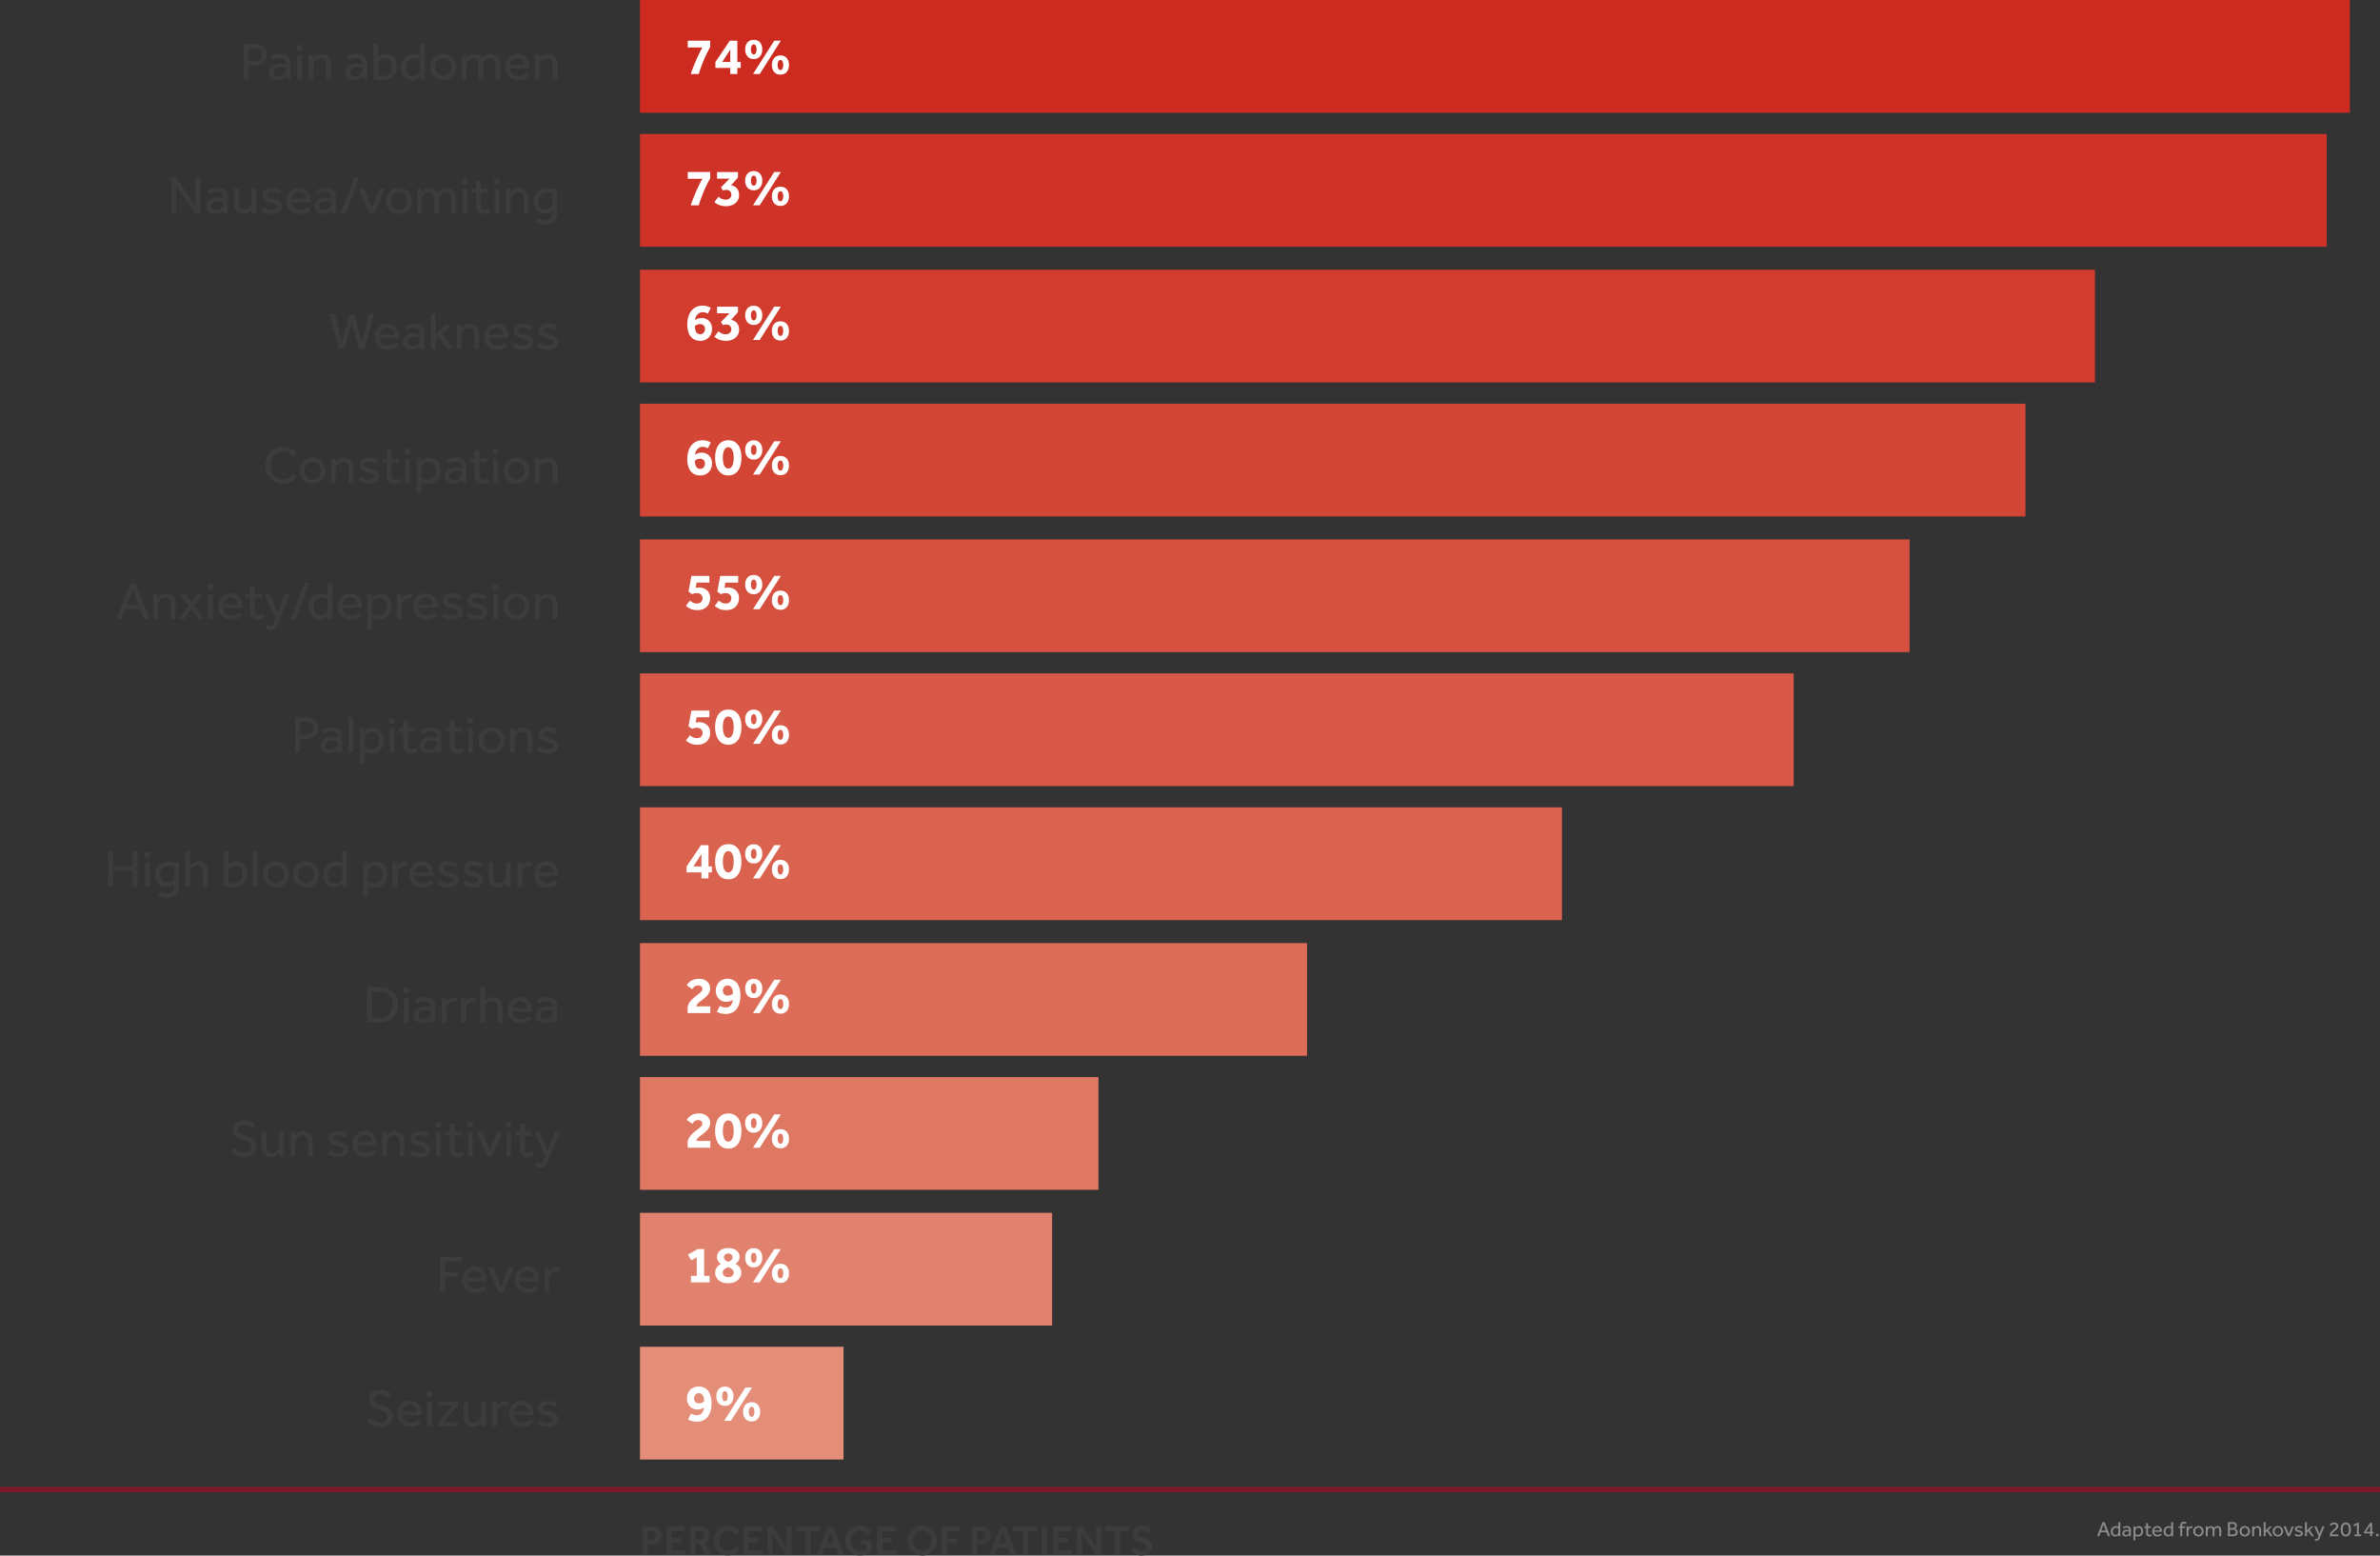
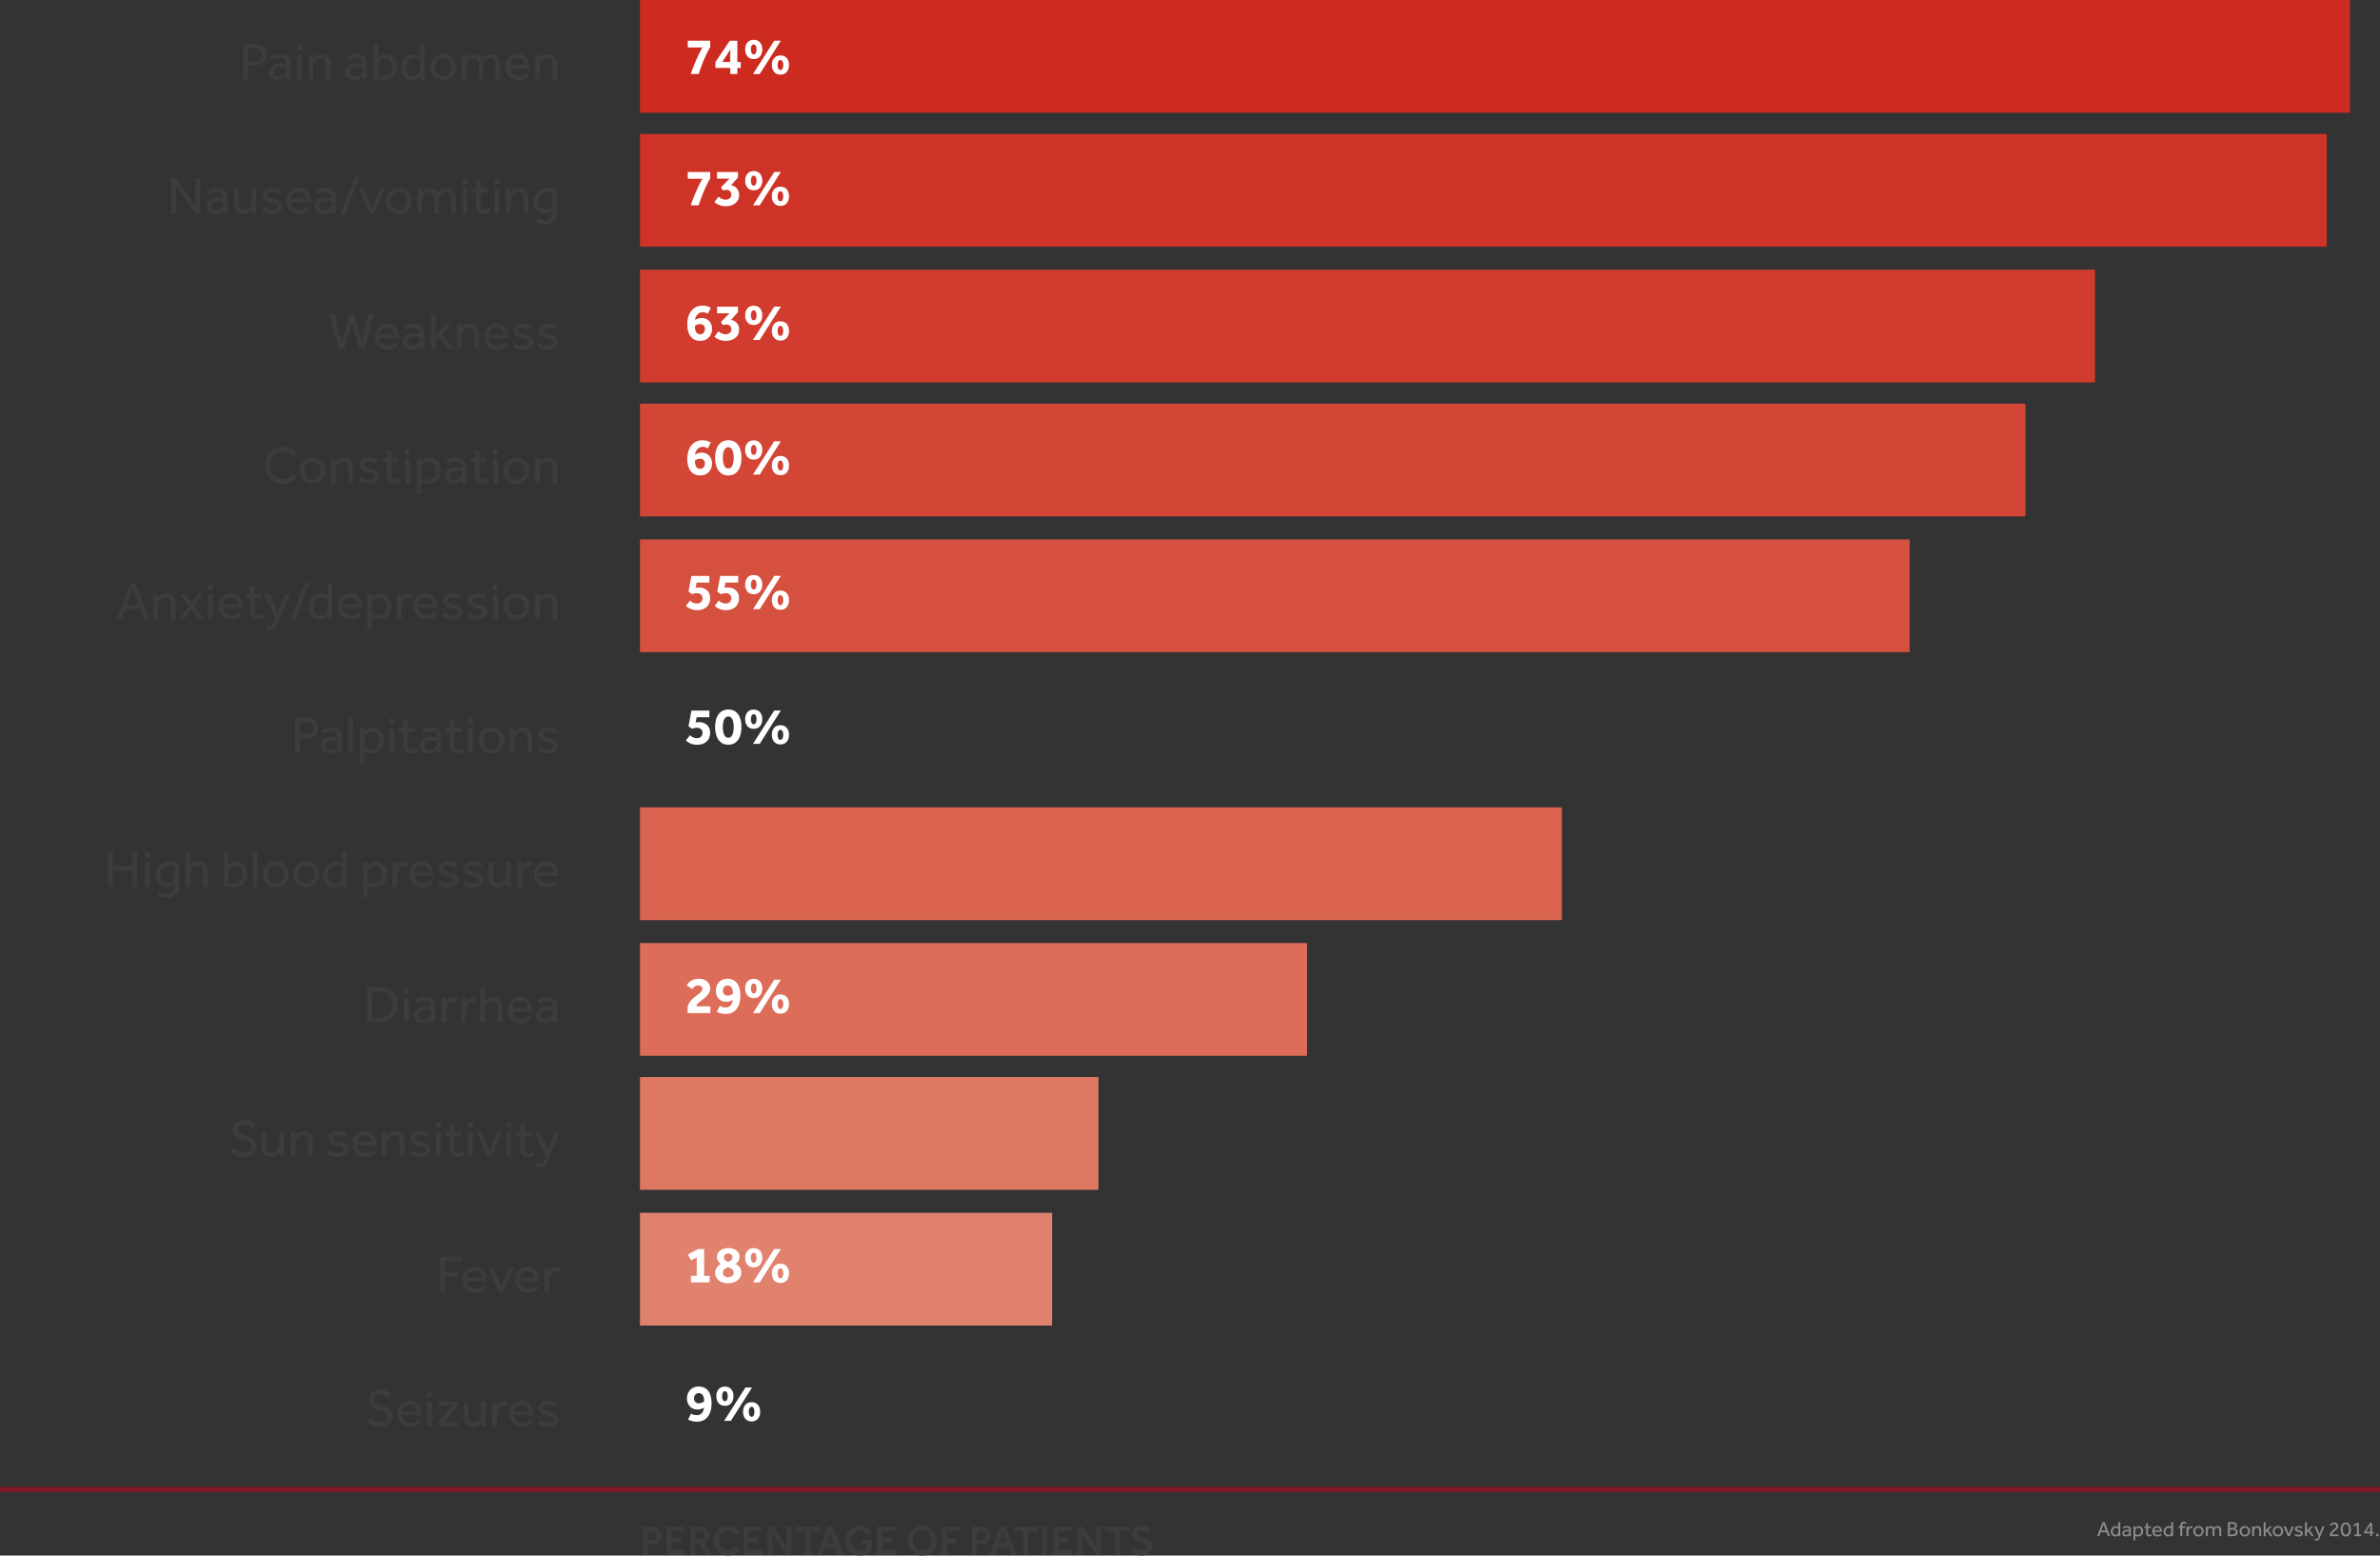
<svg xmlns="http://www.w3.org/2000/svg" width="1350.5" height="882.432" viewBox="0 0 1350.5 882.432">
  <rect x="0" y="0" width="1350.5" height="882.432" fill="#333333" stroke="none" />
  <g transform="translate(-130 -545)">
    <path d="M26.44,11l3.132-8h1.176l3.132,8H32.6l-.828-2.232H28.48L27.652,11Zm2.376-3.2h2.6l-1.3-3.516ZM38.584,11l-.036-.708q-.084.1-.306.312a2.1,2.1,0,0,1-1.506.564,2.343,2.343,0,0,1-1.272-.354,2.438,2.438,0,0,1-.888-1,3.369,3.369,0,0,1-.324-1.524,3.157,3.157,0,0,1,.27-1.362,2.683,2.683,0,0,1,.7-.93,2.985,2.985,0,0,1,.93-.534,2.888,2.888,0,0,1,1.728-.078,3.971,3.971,0,0,1,.666.264V3h1.08v7.662q0,.174.012.342Zm-.036-2.352V6.656a1.8,1.8,0,0,0-.552-.3,2.439,2.439,0,0,0-.816-.12,1.718,1.718,0,0,0-1.3.552A2.112,2.112,0,0,0,35.356,8.3a2.641,2.641,0,0,0,.174.972,1.444,1.444,0,0,0,1.446.96,1.467,1.467,0,0,0,.906-.258,1.563,1.563,0,0,0,.5-.63A1.751,1.751,0,0,0,38.548,8.648ZM44.644,11l-.024-.672a1.848,1.848,0,0,1-.822.618,2.793,2.793,0,0,1-1.05.21,2.573,2.573,0,0,1-.906-.168A1.553,1.553,0,0,1,40.8,9.416a1.794,1.794,0,0,1,.636-1.44,2.722,2.722,0,0,1,1.812-.54q.264,0,.546.018t.51.036q.228.018.3.03v-.2a1.023,1.023,0,0,0-.378-.894,1.734,1.734,0,0,0-1.026-.27,2.423,2.423,0,0,0-1,.174,3.887,3.887,0,0,0-.63.354l-.5-.732a3.386,3.386,0,0,1,2.256-.7,2.555,2.555,0,0,1,1.692.522,1.824,1.824,0,0,1,.624,1.482v3.456q0,.12.012.288Zm-.036-2V8.36a1.23,1.23,0,0,0-.276-.042q-.216-.018-.486-.036t-.522-.018a1.949,1.949,0,0,0-.918.174.938.938,0,0,0-.432.432,1.255,1.255,0,0,0-.114.51.812.812,0,0,0,.312.684,1.386,1.386,0,0,0,.864.24,1.639,1.639,0,0,0,.774-.186,1.67,1.67,0,0,0,.576-.486A1.051,1.051,0,0,0,44.608,9Zm3.576,4.4H47.116V5.774q0-.114-.012-.354h1.032l.036.792a2.886,2.886,0,0,1,.354-.366A2.267,2.267,0,0,1,50.068,5.3a2.348,2.348,0,0,1,1.422.408,2.428,2.428,0,0,1,.828,1.08,3.858,3.858,0,0,1,.27,1.452,3.105,3.105,0,0,1-.258,1.314,2.594,2.594,0,0,1-.678.912,2.885,2.885,0,0,1-.924.528,3.038,3.038,0,0,1-1,.174,2.882,2.882,0,0,1-.9-.114q-.336-.114-.648-.246Zm0-5.04V9.788a2.158,2.158,0,0,0,.552.3,2.438,2.438,0,0,0,.9.144A1.738,1.738,0,0,0,51.25,9.26a2.2,2.2,0,0,0,.234-1.02,2.956,2.956,0,0,0-.162-1A1.62,1.62,0,0,0,48.85,6.56a1.719,1.719,0,0,0-.582.924A2.56,2.56,0,0,0,48.2,7.9Q48.184,8.12,48.184,8.36Zm6.108.816V6.32H53.284v-.9h1.008V3.6h1.08V5.42H57v.9H55.372V9.068a1.492,1.492,0,0,0,.21.924.73.73,0,0,0,.594.252,1.255,1.255,0,0,0,.522-.1,1.39,1.39,0,0,0,.4-.288l.492.66a2.061,2.061,0,0,1-1.584.636,1.622,1.622,0,0,1-1.3-.486A2.243,2.243,0,0,1,54.292,9.176Zm8.244.36.612.648a2.726,2.726,0,0,1-.432.378,3.242,3.242,0,0,1-.81.42,3.458,3.458,0,0,1-1.206.186,3.012,3.012,0,0,1-1.524-.378A2.634,2.634,0,0,1,58.15,9.734a3.246,3.246,0,0,1-.366-1.566,3.073,3.073,0,0,1,.354-1.476,2.73,2.73,0,0,1,.984-1.05,2.69,2.69,0,0,1,1.446-.39,2.484,2.484,0,0,1,1.572.468,2.688,2.688,0,0,1,.876,1.212,4.552,4.552,0,0,1,.276,1.6h-4.4a1.667,1.667,0,0,0,.264.882,1.782,1.782,0,0,0,.666.612,1.863,1.863,0,0,0,.894.222,2.526,2.526,0,0,0,1.17-.24A2.17,2.17,0,0,0,62.536,9.536ZM58.888,7.724h3.288a1.807,1.807,0,0,0-.456-1.1,1.466,1.466,0,0,0-1.152-.456,1.666,1.666,0,0,0-.888.228,1.588,1.588,0,0,0-.57.582A1.733,1.733,0,0,0,58.888,7.724ZM68.548,11l-.036-.708q-.084.1-.306.312a2.1,2.1,0,0,1-1.506.564,2.343,2.343,0,0,1-1.272-.354,2.438,2.438,0,0,1-.888-1,3.369,3.369,0,0,1-.324-1.524,3.157,3.157,0,0,1,.27-1.362,2.683,2.683,0,0,1,.7-.93,2.985,2.985,0,0,1,.93-.534,2.888,2.888,0,0,1,1.728-.078,3.972,3.972,0,0,1,.666.264V3h1.08v7.662q0,.174.012.342Zm-.036-2.352V6.656a1.8,1.8,0,0,0-.552-.3,2.439,2.439,0,0,0-.816-.12,1.718,1.718,0,0,0-1.3.552A2.112,2.112,0,0,0,65.32,8.3a2.642,2.642,0,0,0,.174.972,1.444,1.444,0,0,0,1.446.96,1.467,1.467,0,0,0,.906-.258,1.563,1.563,0,0,0,.5-.63A1.751,1.751,0,0,0,68.512,8.648ZM73.684,11V6.32H72.676v-.9h1.008V4.964a2.459,2.459,0,0,1,.276-1.236,1.75,1.75,0,0,1,.72-.708,2.046,2.046,0,0,1,.948-.228,2.806,2.806,0,0,1,.87.138,2.093,2.093,0,0,1,.786.474l-.54.7a1.452,1.452,0,0,0-.948-.372.981.981,0,0,0-.75.3,1.5,1.5,0,0,0-.282,1.032v.36h1.6v.9h-1.6V11Zm4.62,0h-1.08V5.768q0-.108-.012-.348h1.032l.036.9a2.9,2.9,0,0,1,.366-.42,2.137,2.137,0,0,1,.594-.4,2.03,2.03,0,0,1,.864-.168,2.1,2.1,0,0,1,.33.024,1.532,1.532,0,0,1,.282.072l-.24,1.008a1.541,1.541,0,0,0-.552-.084,1.494,1.494,0,0,0-.822.234,1.726,1.726,0,0,0-.582.618,1.708,1.708,0,0,0-.216.852Zm5.676.168a2.911,2.911,0,0,1-1.524-.4,2.864,2.864,0,0,1-1.05-1.08,3.106,3.106,0,0,1,0-2.97,2.877,2.877,0,0,1,1.05-1.074,2.911,2.911,0,0,1,1.524-.4,2.879,2.879,0,0,1,1.518.4,3.02,3.02,0,0,1,1.05,4.044,2.924,2.924,0,0,1-1.05,1.08A2.879,2.879,0,0,1,83.98,11.168Zm0-.936a1.686,1.686,0,0,0,1-.294,1.935,1.935,0,0,0,.636-.762,2.239,2.239,0,0,0,0-1.944,1.917,1.917,0,0,0-.642-.762,1.834,1.834,0,0,0-1.992,0,1.927,1.927,0,0,0-.642.756,2.23,2.23,0,0,0-.222.978,2.156,2.156,0,0,0,.228.966,2.044,2.044,0,0,0,.642.762A1.642,1.642,0,0,0,83.98,10.232ZM89.236,11h-1.08V5.774q0-.114-.012-.354h1.032l.036.84a2.517,2.517,0,0,1,.36-.426,2.024,2.024,0,0,1,.588-.384,2.1,2.1,0,0,1,.864-.162,2.043,2.043,0,0,1,1.074.258,1.744,1.744,0,0,1,.666.75,3.494,3.494,0,0,1,.828-.7,2.229,2.229,0,0,1,1.2-.306,1.925,1.925,0,0,1,1.6.642A2.67,2.67,0,0,1,96.9,7.652V11h-1.08V7.736q0-1.512-1.2-1.512a1.386,1.386,0,0,0-.792.234,1.7,1.7,0,0,0-.552.612,1.728,1.728,0,0,0-.2.834V11H92V7.736a1.743,1.743,0,0,0-.312-1.146,1.089,1.089,0,0,0-.876-.366,1.319,1.319,0,0,0-.936.324,1.768,1.768,0,0,0-.492.822,3.718,3.718,0,0,0-.144,1.038Zm11.46,0V3h2.712a3,3,0,0,1,1.368.276,1.878,1.878,0,0,1,.8.738,2.031,2.031,0,0,1,.264,1.026,1.714,1.714,0,0,1-.216.876,1.828,1.828,0,0,1-.522.588,1.47,1.47,0,0,1-.57.264,2.462,2.462,0,0,1,.54.156,2.159,2.159,0,0,1,.57.342,1.679,1.679,0,0,1,.444.588,2.1,2.1,0,0,1,.174.906,2.063,2.063,0,0,1-.4,1.344,2.155,2.155,0,0,1-1.08.7,5.26,5.26,0,0,1-1.518.2Zm1.116-4.668h1.428a2.106,2.106,0,0,0,.7-.12,1.271,1.271,0,0,0,.564-.384,1.045,1.045,0,0,0,.222-.7,1.051,1.051,0,0,0-.222-.726,1.09,1.09,0,0,0-.564-.33,2.932,2.932,0,0,0-.7-.084h-1.428Zm0,3.672H103.2a5.92,5.92,0,0,0,.642-.036,1.991,1.991,0,0,0,.618-.168,1.123,1.123,0,0,0,.468-.4,1.238,1.238,0,0,0,.18-.708,1.18,1.18,0,0,0-.294-.87,1.527,1.527,0,0,0-.714-.4,3.316,3.316,0,0,0-.828-.108h-1.464Zm8.484,1.164a2.911,2.911,0,0,1-1.524-.4,2.864,2.864,0,0,1-1.05-1.08,3.106,3.106,0,0,1,0-2.97,2.877,2.877,0,0,1,1.05-1.074,2.911,2.911,0,0,1,1.524-.4,2.879,2.879,0,0,1,1.518.4,3.02,3.02,0,0,1,1.05,4.044,2.924,2.924,0,0,1-1.05,1.08A2.879,2.879,0,0,1,110.3,11.168Zm0-.936a1.686,1.686,0,0,0,1-.294,1.935,1.935,0,0,0,.636-.762,2.239,2.239,0,0,0,0-1.944,1.917,1.917,0,0,0-.642-.762,1.834,1.834,0,0,0-1.992,0,1.927,1.927,0,0,0-.642.756,2.23,2.23,0,0,0-.222.978,2.156,2.156,0,0,0,.228.966,2.044,2.044,0,0,0,.642.762A1.642,1.642,0,0,0,110.3,10.232Zm5.256.768h-1.08V5.774q0-.114-.012-.354h1.032l.036.84a2.771,2.771,0,0,1,.384-.426,2.12,2.12,0,0,1,1.488-.546,1.976,1.976,0,0,1,1.62.642,2.628,2.628,0,0,1,.528,1.722V11h-1.08V7.736a1.636,1.636,0,0,0-.342-1.146,1.226,1.226,0,0,0-.942-.366,1.416,1.416,0,0,0-.972.318,1.726,1.726,0,0,0-.51.822,3.64,3.64,0,0,0-.15,1.044Zm5.436,0V3h1.08V7.712l2.34-2.292h1.3l-2.112,2.064L126.016,11h-1.284l-1.9-2.8-.768.744V11Zm8.088.168a2.911,2.911,0,0,1-1.524-.4,2.864,2.864,0,0,1-1.05-1.08,3.106,3.106,0,0,1,0-2.97,2.877,2.877,0,0,1,1.05-1.074,2.911,2.911,0,0,1,1.524-.4,2.879,2.879,0,0,1,1.518.4,3.02,3.02,0,0,1,1.05,4.044,2.924,2.924,0,0,1-1.05,1.08A2.879,2.879,0,0,1,129.076,11.168Zm0-.936a1.686,1.686,0,0,0,1-.294,1.935,1.935,0,0,0,.636-.762,2.239,2.239,0,0,0,0-1.944,1.917,1.917,0,0,0-.642-.762,1.834,1.834,0,0,0-1.992,0,1.927,1.927,0,0,0-.642.756,2.23,2.23,0,0,0-.222.978,2.156,2.156,0,0,0,.228.966,2.044,2.044,0,0,0,.642.762A1.642,1.642,0,0,0,129.076,10.232Zm5.6.768-2.4-5.58h1.236l1.74,4.356,1.728-4.356h1.164L135.76,11Zm3.816-.684.66-.72a2.27,2.27,0,0,0,.72.48,2.45,2.45,0,0,0,.972.18,2.063,2.063,0,0,0,.9-.174.573.573,0,0,0,.36-.546.6.6,0,0,0-.144-.42,1.252,1.252,0,0,0-.492-.282,9.034,9.034,0,0,0-.96-.27,4.866,4.866,0,0,1-.84-.294A1.8,1.8,0,0,1,139,7.754a1.332,1.332,0,0,1-.264-.858,1.355,1.355,0,0,1,.318-.912,1.941,1.941,0,0,1,.822-.558,3.026,3.026,0,0,1,1.056-.186,3.614,3.614,0,0,1,1.224.186,2.647,2.647,0,0,1,.888.522l-.588.744a2.154,2.154,0,0,0-.63-.384,2.3,2.3,0,0,0-.882-.156,1.749,1.749,0,0,0-.828.168.579.579,0,0,0-.312.552.571.571,0,0,0,.42.534,7.239,7.239,0,0,0,1.08.33,4.766,4.766,0,0,1,.954.318,1.8,1.8,0,0,1,.684.534,1.4,1.4,0,0,1,.258.876,1.364,1.364,0,0,1-.33.93,2.086,2.086,0,0,1-.858.576,3.221,3.221,0,0,1-1.14.2A3.09,3.09,0,0,1,138.5,10.316Zm5.952.684V3h1.08V7.712l2.34-2.292h1.3l-2.112,2.064L149.476,11h-1.284l-1.9-2.8-.768.744V11Zm5.412,2.124.492-.756a1.408,1.408,0,0,0,.276.192.8.8,0,0,0,.384.084.621.621,0,0,0,.576-.342,9.305,9.305,0,0,0,.456-.99l.144-.36-2.5-5.532h1.236l1.8,4.212,1.584-4.212h1.176l-2.232,5.436q-.156.372-.324.834a6.817,6.817,0,0,1-.4.888,2.116,2.116,0,0,1-.582.7,1.412,1.412,0,0,1-.882.27,1.931,1.931,0,0,1-.708-.114A1.683,1.683,0,0,1,149.86,13.124ZM158.6,11v-.78a2.092,2.092,0,0,1,.3-1.122,4.645,4.645,0,0,1,.72-.894q.528-.516.984-.888t.8-.684a3.137,3.137,0,0,0,.546-.618,1.263,1.263,0,0,0,.2-.7,1.1,1.1,0,0,0-.126-.492,1.114,1.114,0,0,0-.4-.432,1.373,1.373,0,0,0-.756-.18,1.663,1.663,0,0,0-.738.15,1.73,1.73,0,0,0-.5.36,3.812,3.812,0,0,0-.342.414l-.8-.576a3.027,3.027,0,0,1,.48-.6,2.535,2.535,0,0,1,.8-.522,2.975,2.975,0,0,1,1.182-.21,2.788,2.788,0,0,1,1.344.288,1.9,1.9,0,0,1,.78.744,2,2,0,0,1,.252.984,2.113,2.113,0,0,1-.246,1.02,3.526,3.526,0,0,1-.636.84q-.39.384-.822.732a15.631,15.631,0,0,0-1.29,1.11,1.5,1.5,0,0,0-.522,1.074h3.6V11Zm8.988.168a2.5,2.5,0,0,1-1.578-.5,3.036,3.036,0,0,1-.972-1.41,6.234,6.234,0,0,1-.33-2.124,5.792,5.792,0,0,1,.336-2.076,2.968,2.968,0,0,1,.978-1.356,2.834,2.834,0,0,1,3.156,0,2.93,2.93,0,0,1,.972,1.356,5.887,5.887,0,0,1,.33,2.076,6.133,6.133,0,0,1-.336,2.124,3.075,3.075,0,0,1-.978,1.41A2.5,2.5,0,0,1,167.584,11.168Zm0-1a1.343,1.343,0,0,0,.972-.384,2.371,2.371,0,0,0,.594-1.068,5.715,5.715,0,0,0,.2-1.584,4.221,4.221,0,0,0-.456-2.112,1.471,1.471,0,0,0-2.61,0,4.267,4.267,0,0,0-.45,2.112,5.715,5.715,0,0,0,.2,1.584,2.371,2.371,0,0,0,.594,1.068A1.328,1.328,0,0,0,167.584,10.172Zm4.968.828v-.96H173.9V4.6l-1.56.84-.444-.852,2.124-1.164h.972V10.04h1.32V11Zm5.436-1.572V8.5l3.432-5.076h1.092V8.492h.816v.936h-.816V11h-1.044V9.428Zm1.068-.936h2.412V4.88ZM184.792,11V9.656h1.356V11Z" transform="translate(1293.5 1405.445)" fill="#8c8c8c" />
    <path d="M98.15,28V7.99h6.33a8.85,8.85,0,0,1,3.375.555A5.564,5.564,0,0,1,109.97,10a5.442,5.442,0,0,1,1.11,1.965,7.023,7.023,0,0,1,.33,2.085,6.1,6.1,0,0,1-.87,3.345,5.416,5.416,0,0,1-2.4,2.055,8.457,8.457,0,0,1-3.51.69H101V28ZM101,17.68h3.6a3.985,3.985,0,0,0,2.865-.96,3.439,3.439,0,0,0,1-2.61,3.521,3.521,0,0,0-1.035-2.67,3.932,3.932,0,0,0-2.835-.99H101ZM122.3,28l-.06-1.68a4.62,4.62,0,0,1-2.055,1.545,6.984,6.984,0,0,1-2.625.525,6.434,6.434,0,0,1-2.265-.42,3.881,3.881,0,0,1-2.595-3.93,4.485,4.485,0,0,1,1.59-3.6,6.8,6.8,0,0,1,4.53-1.35q.66,0,1.365.045t1.275.09q.57.045.75.075v-.51a2.557,2.557,0,0,0-.945-2.235,4.335,4.335,0,0,0-2.565-.675,6.057,6.057,0,0,0-2.505.435,9.717,9.717,0,0,0-1.575.885l-1.26-1.83A8.465,8.465,0,0,1,119,13.63a6.387,6.387,0,0,1,4.23,1.305,4.561,4.561,0,0,1,1.56,3.7v8.64q0,.3.03.72Zm-.09-5.01V21.4a3.075,3.075,0,0,0-.69-.1q-.54-.045-1.215-.09T119,21.16a4.872,4.872,0,0,0-2.295.435,2.344,2.344,0,0,0-1.08,1.08,3.137,3.137,0,0,0-.285,1.275,2.03,2.03,0,0,0,.78,1.71,3.466,3.466,0,0,0,2.16.6,4.1,4.1,0,0,0,1.935-.465,4.174,4.174,0,0,0,1.44-1.215A2.628,2.628,0,0,0,122.21,22.99Zm6.21-11.43V8.53h3.03v3.03ZM128.6,28V14.05h2.7V28Zm9.24,0h-2.7V14.935q0-.285-.03-.885h2.58l.09,2.1a6.926,6.926,0,0,1,.96-1.065,5.3,5.3,0,0,1,3.72-1.365,4.94,4.94,0,0,1,4.05,1.605,6.57,6.57,0,0,1,1.32,4.3V28h-2.7V19.84a4.089,4.089,0,0,0-.855-2.865,3.066,3.066,0,0,0-2.355-.915,3.539,3.539,0,0,0-2.43.8,4.314,4.314,0,0,0-1.275,2.055,9.1,9.1,0,0,0-.375,2.61Zm27.84,0-.06-1.68a4.62,4.62,0,0,1-2.055,1.545,6.984,6.984,0,0,1-2.625.525,6.434,6.434,0,0,1-2.265-.42,3.881,3.881,0,0,1-2.6-3.93,4.485,4.485,0,0,1,1.59-3.6,6.8,6.8,0,0,1,4.53-1.35q.66,0,1.365.045t1.275.09q.57.045.75.075v-.51a2.557,2.557,0,0,0-.945-2.235,4.336,4.336,0,0,0-2.565-.675,6.057,6.057,0,0,0-2.505.435A9.717,9.717,0,0,0,158,17.2l-1.26-1.83a8.465,8.465,0,0,1,5.64-1.74,6.387,6.387,0,0,1,4.23,1.305,4.561,4.561,0,0,1,1.56,3.7v8.64q0,.3.03.72Zm-.09-5.01V21.4a3.075,3.075,0,0,0-.69-.1q-.54-.045-1.215-.09t-1.3-.045a4.872,4.872,0,0,0-2.3.435,2.344,2.344,0,0,0-1.08,1.08,3.137,3.137,0,0,0-.285,1.275,2.03,2.03,0,0,0,.78,1.71,3.466,3.466,0,0,0,2.16.6A4.1,4.1,0,0,0,163.6,25.8a4.174,4.174,0,0,0,1.44-1.215A2.628,2.628,0,0,0,165.59,22.99Zm6.27,4.53V7.99h2.7v7.59a5.153,5.153,0,0,1,1.5-1.215,5.451,5.451,0,0,1,2.82-.645,6.112,6.112,0,0,1,3.495.96,5.943,5.943,0,0,1,2.145,2.6,8.949,8.949,0,0,1,.72,3.645,7.56,7.56,0,0,1-.99,3.885,7.011,7.011,0,0,1-2.745,2.655,8.4,8.4,0,0,1-4.1.96,17.617,17.617,0,0,1-3.18-.27A12.763,12.763,0,0,1,171.86,27.52Zm2.67-7.38v5.55q.42.12,1.035.255a9.1,9.1,0,0,0,1.815.135,4.922,4.922,0,0,0,3.705-1.44,5.045,5.045,0,0,0,1.395-3.66,6.95,6.95,0,0,0-.4-2.4,3.941,3.941,0,0,0-1.29-1.8,3.675,3.675,0,0,0-2.325-.69,3.935,3.935,0,0,0-2.175.57,3.539,3.539,0,0,0-1.32,1.5A4.616,4.616,0,0,0,174.53,20.14ZM198.44,28l-.09-1.77q-.21.24-.765.78a5.256,5.256,0,0,1-3.765,1.41,5.857,5.857,0,0,1-3.18-.885,6.1,6.1,0,0,1-2.22-2.5,8.423,8.423,0,0,1-.81-3.81,7.893,7.893,0,0,1,.675-3.405,6.708,6.708,0,0,1,1.755-2.325,7.462,7.462,0,0,1,2.325-1.335,7.219,7.219,0,0,1,4.32-.2,9.928,9.928,0,0,1,1.665.66V7.99h2.7V27.145q0,.435.03.855Zm-.09-5.88V17.14a4.5,4.5,0,0,0-1.38-.75,6.1,6.1,0,0,0-2.04-.3,4.3,4.3,0,0,0-3.255,1.38,5.279,5.279,0,0,0-1.305,3.78,6.6,6.6,0,0,0,.435,2.43,3.61,3.61,0,0,0,3.615,2.4,3.668,3.668,0,0,0,2.265-.645,3.907,3.907,0,0,0,1.26-1.575A4.377,4.377,0,0,0,198.35,22.12Zm13.17,6.3a7.277,7.277,0,0,1-3.81-1,7.16,7.16,0,0,1-2.625-2.7,7.765,7.765,0,0,1,0-7.425A7.192,7.192,0,0,1,207.71,14.6a7.277,7.277,0,0,1,3.81-1,7.2,7.2,0,0,1,3.795,1,7.551,7.551,0,0,1,2.625,10.11,7.311,7.311,0,0,1-2.625,2.7A7.2,7.2,0,0,1,211.52,28.42Zm0-2.34a4.214,4.214,0,0,0,2.505-.735,4.837,4.837,0,0,0,1.59-1.9,5.6,5.6,0,0,0,0-4.86,4.792,4.792,0,0,0-1.6-1.905,4.585,4.585,0,0,0-4.98,0,4.816,4.816,0,0,0-1.6,1.89,5.575,5.575,0,0,0-.555,2.445,5.39,5.39,0,0,0,.57,2.415,5.109,5.109,0,0,0,1.6,1.905A4.1,4.1,0,0,0,211.52,26.08ZM224.66,28h-2.7V14.935q0-.285-.03-.885h2.58l.09,2.1a6.293,6.293,0,0,1,.9-1.065,5.06,5.06,0,0,1,1.47-.96,5.237,5.237,0,0,1,2.16-.405,5.108,5.108,0,0,1,2.685.645,4.36,4.36,0,0,1,1.665,1.875,8.735,8.735,0,0,1,2.07-1.755,5.573,5.573,0,0,1,3-.765,4.813,4.813,0,0,1,3.99,1.605,6.674,6.674,0,0,1,1.29,4.3V28h-2.7V19.84q0-3.78-3-3.78a3.466,3.466,0,0,0-1.98.585,4.238,4.238,0,0,0-1.38,1.53,4.319,4.319,0,0,0-.51,2.085V28h-2.7V19.84a4.359,4.359,0,0,0-.78-2.865,2.721,2.721,0,0,0-2.19-.915,3.3,3.3,0,0,0-2.34.81,4.419,4.419,0,0,0-1.23,2.055,9.3,9.3,0,0,0-.36,2.6Zm33.99-3.66,1.53,1.62a6.814,6.814,0,0,1-1.08.945,8.106,8.106,0,0,1-2.025,1.05,8.645,8.645,0,0,1-3.015.465,7.53,7.53,0,0,1-3.81-.945,6.584,6.584,0,0,1-2.565-2.64,8.114,8.114,0,0,1-.915-3.915,7.681,7.681,0,0,1,.885-3.69,6.826,6.826,0,0,1,2.46-2.625,6.726,6.726,0,0,1,3.615-.975,6.209,6.209,0,0,1,3.93,1.17,6.72,6.72,0,0,1,2.19,3.03,11.381,11.381,0,0,1,.69,3.99H249.53a4.168,4.168,0,0,0,.66,2.2,4.456,4.456,0,0,0,1.665,1.53,4.656,4.656,0,0,0,2.235.555,6.316,6.316,0,0,0,2.925-.6A5.425,5.425,0,0,0,258.65,24.34Zm-9.12-4.53h8.22a4.518,4.518,0,0,0-1.14-2.76,3.664,3.664,0,0,0-2.88-1.14,4.166,4.166,0,0,0-2.22.57,3.969,3.969,0,0,0-1.425,1.455A4.334,4.334,0,0,0,249.53,19.81ZM266.24,28h-2.7V14.935q0-.285-.03-.885h2.58l.09,2.1a6.926,6.926,0,0,1,.96-1.065,5.3,5.3,0,0,1,3.72-1.365,4.94,4.94,0,0,1,4.05,1.605,6.57,6.57,0,0,1,1.32,4.3V28h-2.7V19.84a4.089,4.089,0,0,0-.855-2.865,3.066,3.066,0,0,0-2.355-.915,3.539,3.539,0,0,0-2.43.8,4.314,4.314,0,0,0-1.275,2.055,9.1,9.1,0,0,0-.375,2.61Z" transform="translate(170 562)" fill="#3c3c3c" />
    <path d="M1.68,22V5.992H6.816a6.546,6.546,0,0,1,2.76.5A4.539,4.539,0,0,1,11.268,7.78a4.709,4.709,0,0,1,.852,1.632,5.829,5.829,0,0,1,.24,1.572,5.214,5.214,0,0,1-.468,2.3,4.371,4.371,0,0,1-1.26,1.572,5.383,5.383,0,0,1-1.74.9,6.454,6.454,0,0,1-1.884.288H4.584V22Zm2.9-8.5H6.768a2.49,2.49,0,0,0,1.824-.684,2.336,2.336,0,0,0,.7-1.74,2.443,2.443,0,0,0-2.52-2.544H4.584ZM15.072,22V5.992H25.44V8.656H18.1v3.768h5.4v2.688H18.1v4.176h7.9V22ZM28.7,22V5.992h5.3a6.468,6.468,0,0,1,2.568.456,4.82,4.82,0,0,1,1.7,1.176,4.755,4.755,0,0,1,1.248,3.144,5.255,5.255,0,0,1-.672,2.676A4.8,4.8,0,0,1,36.84,15.3l3.7,6.7H37.128l-3.24-6.312h-2.28V22Zm2.9-8.808h2.424a2.343,2.343,0,0,0,1.788-.672,2.287,2.287,0,0,0,.636-1.632,2.23,2.23,0,0,0-.672-1.68,2.418,2.418,0,0,0-1.752-.648H31.608Zm22.9,4.056,2.112,1.824a6.866,6.866,0,0,1-1.44,1.488,8.933,8.933,0,0,1-2.28,1.3,7.619,7.619,0,0,1-2.856.528,8.151,8.151,0,0,1-4.212-1.08,7.71,7.71,0,0,1-2.88-2.964A8.64,8.64,0,0,1,41.9,14.08a8.956,8.956,0,0,1,.6-3.288,8.338,8.338,0,0,1,1.692-2.7,7.812,7.812,0,0,1,2.6-1.824,8.25,8.25,0,0,1,3.336-.66,7.611,7.611,0,0,1,3.948.936,8.228,8.228,0,0,1,2.532,2.28l-2.136,1.9a6.616,6.616,0,0,0-1.788-1.776,4.552,4.552,0,0,0-2.556-.672,4.613,4.613,0,0,0-2.7.792,5.173,5.173,0,0,0-1.752,2.1,6.627,6.627,0,0,0-.612,2.844,6.238,6.238,0,0,0,.612,2.784A5.013,5.013,0,0,0,47.4,18.784a4.527,4.527,0,0,0,2.592.744,5.234,5.234,0,0,0,2.244-.408,4.64,4.64,0,0,0,1.368-.948Q54.12,17.632,54.5,17.248ZM58.848,22V5.992H69.216V8.656H61.872v3.768h5.4v2.688h-5.4v4.176h7.9V22ZM72.48,22V5.992h3.048L83.28,17.368V5.992h2.952V22H83.256L75.432,10.48V22Zm21.408,0V8.656H88.464V5.992h13.872V8.656H96.912V22Zm6.7,0,6.072-16.008h3.12L115.848,22h-3.36L111.1,17.944h-5.952L103.752,22Zm5.4-6.552h4.248L108.12,9.232Zm19.7.648V13.528h5.736v6.624a8.557,8.557,0,0,1-2.46,1.56,9.869,9.869,0,0,1-3.948.672,8.682,8.682,0,0,1-4.488-1.1,7.547,7.547,0,0,1-2.88-2.988,8.786,8.786,0,0,1-1.008-4.212,8.956,8.956,0,0,1,.6-3.288,8.338,8.338,0,0,1,1.692-2.7,7.812,7.812,0,0,1,2.6-1.824,8.25,8.25,0,0,1,3.336-.66,7.611,7.611,0,0,1,3.948.936,8.228,8.228,0,0,1,2.532,2.28l-2.136,1.9a6.617,6.617,0,0,0-1.788-1.776,4.552,4.552,0,0,0-2.556-.672,4.613,4.613,0,0,0-2.7.792,5.173,5.173,0,0,0-1.752,2.1,6.627,6.627,0,0,0-.612,2.844,5.862,5.862,0,0,0,.732,2.976,5.211,5.211,0,0,0,4.6,2.664,5,5,0,0,0,3.408-1.056V16.1Zm8.928,5.9V5.992h10.368V8.656H137.64v3.768h5.4v2.688h-5.4v4.176h7.9V22Zm25.68.432a8.069,8.069,0,0,1-3.264-.66,8.352,8.352,0,0,1-2.652-1.824,8.534,8.534,0,0,1,0-11.928,8.293,8.293,0,0,1,11.832,0,8.534,8.534,0,0,1,0,11.928,8.352,8.352,0,0,1-2.652,1.824A8.069,8.069,0,0,1,160.3,22.432Zm0-2.856a4.71,4.71,0,0,0,2.736-.792,5.36,5.36,0,0,0,1.788-2.076,6.212,6.212,0,0,0,.636-2.8,6.289,6.289,0,0,0-.624-2.808,5.076,5.076,0,0,0-1.788-2.04,5.3,5.3,0,0,0-5.5,0,5.076,5.076,0,0,0-1.788,2.04,6.6,6.6,0,0,0,0,5.6,5.231,5.231,0,0,0,1.788,2.076A4.766,4.766,0,0,0,160.3,19.576ZM171.36,22V5.992H181.7V8.656h-7.32v4.152h5.472V15.5h-5.472V22Zm17.16,0V5.992h5.136a6.546,6.546,0,0,1,2.76.5,4.539,4.539,0,0,1,1.692,1.284,4.708,4.708,0,0,1,.852,1.632,5.829,5.829,0,0,1,.24,1.572,5.214,5.214,0,0,1-.468,2.3,4.371,4.371,0,0,1-1.26,1.572,5.383,5.383,0,0,1-1.74.9,6.454,6.454,0,0,1-1.884.288h-2.424V22Zm2.9-8.5h2.184a2.49,2.49,0,0,0,1.824-.684,2.336,2.336,0,0,0,.7-1.74,2.443,2.443,0,0,0-2.52-2.544h-2.184Zm7.1,8.5L204.6,5.992h3.12L213.792,22h-3.36l-1.392-4.056h-5.952L201.7,22Zm5.4-6.552h4.248l-2.112-6.216ZM217.464,22V8.656H212.04V5.992h13.872V8.656h-5.424V22Zm10.68,0V5.992h3.024V22Zm6.384,0V5.992H244.9V8.656h-7.344v3.768h5.4v2.688h-5.4v4.176h7.9V22Zm13.632,0V5.992h3.048l7.752,11.376V5.992h2.952V22h-2.976l-7.824-11.52V22Zm21.408,0V8.656h-5.424V5.992h13.872V8.656h-5.424V22Zm9.144-2.568,2.112-1.944q.408.432.96.936a5.236,5.236,0,0,0,1.32.864,4.141,4.141,0,0,0,1.776.36,2.925,2.925,0,0,0,2.1-.66,2.084,2.084,0,0,0,.684-1.548,1.841,1.841,0,0,0-.84-1.608,8.489,8.489,0,0,0-3-.984,5.974,5.974,0,0,1-2.412-.984A4.462,4.462,0,0,1,280,12.2a4.62,4.62,0,0,1-.468-2.028A4.406,4.406,0,0,1,280.14,7.9a4.483,4.483,0,0,1,1.848-1.692A6.652,6.652,0,0,1,285.1,5.56a7.6,7.6,0,0,1,2.184.276,6.01,6.01,0,0,1,1.524.672,4.776,4.776,0,0,1,.948.768q.336.372.48.54L288.24,9.688q-.144-.144-.564-.5a4.543,4.543,0,0,0-1.08-.66,3.84,3.84,0,0,0-1.6-.3,2.474,2.474,0,0,0-1.836.6,1.742,1.742,0,0,0-.588,1.2,1.683,1.683,0,0,0,.684,1.38,6.9,6.9,0,0,0,2.652.948,8.71,8.71,0,0,1,2.34.852,4.735,4.735,0,0,1,1.764,1.632,4.862,4.862,0,0,1,.672,2.676,4.42,4.42,0,0,1-.744,2.508,5.155,5.155,0,0,1-2.052,1.764,6.588,6.588,0,0,1-2.964.648,7.446,7.446,0,0,1-4.86-1.668A9.779,9.779,0,0,1,278.712,19.432Z" transform="translate(493 1405)" fill="#3c3c3c" />
    <path d="M126.35,22.81l2.01,1.68a9,9,0,0,1-1.5,1.635,9.929,9.929,0,0,1-2.64,1.65,9.03,9.03,0,0,1-3.69.7,9.885,9.885,0,0,1-5.205-1.365A9.487,9.487,0,0,1,111.8,23.4a11.109,11.109,0,0,1-1.26-5.325,11.487,11.487,0,0,1,.72-4.095,10.308,10.308,0,0,1,2.055-3.36,9.562,9.562,0,0,1,3.18-2.28,9.921,9.921,0,0,1,4.1-.825,9.4,9.4,0,0,1,3.66.645,8.811,8.811,0,0,1,2.535,1.56,10.14,10.14,0,0,1,1.575,1.755l-2.04,1.74A9.975,9.975,0,0,0,125.1,11.8a6.279,6.279,0,0,0-1.83-1.215,6.42,6.42,0,0,0-2.655-.495,6.494,6.494,0,0,0-3.765,1.08,7.146,7.146,0,0,0-2.43,2.865,9.083,9.083,0,0,0-.855,3.975,8.916,8.916,0,0,0,.855,3.93,6.882,6.882,0,0,0,2.415,2.805,6.726,6.726,0,0,0,8.445-.81Q125.96,23.23,126.35,22.81Zm11.04,5.61a7.277,7.277,0,0,1-3.81-1,7.16,7.16,0,0,1-2.625-2.7,7.765,7.765,0,0,1,0-7.425A7.192,7.192,0,0,1,133.58,14.6a7.277,7.277,0,0,1,3.81-1,7.2,7.2,0,0,1,3.795,1,7.551,7.551,0,0,1,2.625,10.11,7.311,7.311,0,0,1-2.625,2.7A7.2,7.2,0,0,1,137.39,28.42Zm0-2.34a4.214,4.214,0,0,0,2.505-.735,4.837,4.837,0,0,0,1.59-1.9,5.6,5.6,0,0,0,0-4.86,4.792,4.792,0,0,0-1.6-1.905,4.585,4.585,0,0,0-4.98,0,4.816,4.816,0,0,0-1.6,1.89,5.575,5.575,0,0,0-.555,2.445,5.39,5.39,0,0,0,.57,2.415,5.109,5.109,0,0,0,1.6,1.905A4.1,4.1,0,0,0,137.39,26.08ZM150.53,28h-2.7V14.935q0-.285-.03-.885h2.58l.09,2.1a6.926,6.926,0,0,1,.96-1.065,5.3,5.3,0,0,1,3.72-1.365,4.94,4.94,0,0,1,4.05,1.605,6.57,6.57,0,0,1,1.32,4.3V28h-2.7V19.84a4.089,4.089,0,0,0-.855-2.865,3.066,3.066,0,0,0-2.355-.915,3.539,3.539,0,0,0-2.43.8A4.314,4.314,0,0,0,150.9,18.91a9.1,9.1,0,0,0-.375,2.61Zm12.87-1.71,1.65-1.8a5.675,5.675,0,0,0,1.8,1.2,6.125,6.125,0,0,0,2.43.45,5.157,5.157,0,0,0,2.25-.435,1.433,1.433,0,0,0,.9-1.365,1.487,1.487,0,0,0-.36-1.05,3.131,3.131,0,0,0-1.23-.705,22.588,22.588,0,0,0-2.4-.675,12.167,12.167,0,0,1-2.1-.735,4.506,4.506,0,0,1-1.68-1.29A3.329,3.329,0,0,1,164,17.74a3.388,3.388,0,0,1,.795-2.28,4.853,4.853,0,0,1,2.055-1.4,7.564,7.564,0,0,1,2.64-.465,9.035,9.035,0,0,1,3.06.465,6.616,6.616,0,0,1,2.22,1.305l-1.47,1.86a5.383,5.383,0,0,0-1.575-.96,5.751,5.751,0,0,0-2.205-.39,4.371,4.371,0,0,0-2.07.42,1.447,1.447,0,0,0-.78,1.38,1.428,1.428,0,0,0,1.05,1.335,18.1,18.1,0,0,0,2.7.825,11.915,11.915,0,0,1,2.385.8,4.5,4.5,0,0,1,1.71,1.335,3.5,3.5,0,0,1,.645,2.19,3.41,3.41,0,0,1-.825,2.325,5.215,5.215,0,0,1-2.145,1.44,8.052,8.052,0,0,1-2.85.5Q165.38,28.42,163.4,26.29Zm16.11-2.85V16.3h-2.52V14.05h2.52V9.49h2.7v4.56h4.08V16.3h-4.08v6.87a3.73,3.73,0,0,0,.525,2.31,1.825,1.825,0,0,0,1.485.63,3.136,3.136,0,0,0,1.3-.24,3.475,3.475,0,0,0,1.005-.72l1.23,1.65a5.153,5.153,0,0,1-3.96,1.59,4.055,4.055,0,0,1-3.24-1.215A5.607,5.607,0,0,1,179.51,23.44Zm10.26-11.88V8.53h3.03v3.03ZM189.95,28V14.05h2.7V28Zm9.21,6h-2.67V14.935q0-.285-.03-.885h2.58l.09,1.98a7.215,7.215,0,0,1,.885-.915,5.668,5.668,0,0,1,3.855-1.365,5.869,5.869,0,0,1,3.555,1.02,6.069,6.069,0,0,1,2.07,2.7,9.646,9.646,0,0,1,.675,3.63,7.764,7.764,0,0,1-.645,3.285,6.486,6.486,0,0,1-1.7,2.28,7.213,7.213,0,0,1-2.31,1.32,7.6,7.6,0,0,1-2.49.435,7.2,7.2,0,0,1-2.25-.285q-.84-.285-1.62-.615Zm0-12.6v3.57a5.4,5.4,0,0,0,1.38.75,6.1,6.1,0,0,0,2.25.36,4.345,4.345,0,0,0,4.035-2.43,5.5,5.5,0,0,0,.585-2.55,7.389,7.389,0,0,0-.4-2.49,4.05,4.05,0,0,0-6.18-1.71,4.3,4.3,0,0,0-1.455,2.31,6.4,6.4,0,0,0-.165,1.035Q199.16,20.8,199.16,21.4ZM222.02,28l-.06-1.68a4.62,4.62,0,0,1-2.055,1.545,6.984,6.984,0,0,1-2.625.525,6.434,6.434,0,0,1-2.265-.42,3.881,3.881,0,0,1-2.6-3.93,4.485,4.485,0,0,1,1.59-3.6,6.8,6.8,0,0,1,4.53-1.35q.66,0,1.365.045t1.275.09q.57.045.75.075v-.51a2.557,2.557,0,0,0-.945-2.235,4.336,4.336,0,0,0-2.565-.675,6.057,6.057,0,0,0-2.505.435,9.717,9.717,0,0,0-1.575.885l-1.26-1.83a8.465,8.465,0,0,1,5.64-1.74,6.387,6.387,0,0,1,4.23,1.305,4.561,4.561,0,0,1,1.56,3.7v8.64q0,.3.03.72Zm-.09-5.01V21.4a3.075,3.075,0,0,0-.69-.1q-.54-.045-1.215-.09t-1.3-.045a4.872,4.872,0,0,0-2.3.435,2.344,2.344,0,0,0-1.08,1.08,3.137,3.137,0,0,0-.285,1.275,2.03,2.03,0,0,0,.78,1.71,3.466,3.466,0,0,0,2.16.6,4.1,4.1,0,0,0,1.935-.465,4.174,4.174,0,0,0,1.44-1.215A2.628,2.628,0,0,0,221.93,22.99Zm7.47.45V16.3h-2.52V14.05h2.52V9.49h2.7v4.56h4.08V16.3H232.1v6.87a3.73,3.73,0,0,0,.525,2.31,1.825,1.825,0,0,0,1.485.63,3.136,3.136,0,0,0,1.3-.24,3.475,3.475,0,0,0,1.005-.72l1.23,1.65a5.153,5.153,0,0,1-3.96,1.59,4.055,4.055,0,0,1-3.24-1.215A5.607,5.607,0,0,1,229.4,23.44Zm10.26-11.88V8.53h3.03v3.03ZM239.84,28V14.05h2.7V28Zm13.26.42a7.277,7.277,0,0,1-3.81-1,7.16,7.16,0,0,1-2.625-2.7,7.765,7.765,0,0,1,0-7.425A7.192,7.192,0,0,1,249.29,14.6a7.277,7.277,0,0,1,3.81-1,7.2,7.2,0,0,1,3.795,1,7.551,7.551,0,0,1,2.625,10.11,7.311,7.311,0,0,1-2.625,2.7A7.2,7.2,0,0,1,253.1,28.42Zm0-2.34a4.214,4.214,0,0,0,2.505-.735,4.837,4.837,0,0,0,1.59-1.9,5.6,5.6,0,0,0,0-4.86,4.791,4.791,0,0,0-1.6-1.905,4.585,4.585,0,0,0-4.98,0,4.816,4.816,0,0,0-1.6,1.89,5.575,5.575,0,0,0-.555,2.445,5.39,5.39,0,0,0,.57,2.415,5.109,5.109,0,0,0,1.6,1.905A4.1,4.1,0,0,0,253.1,26.08ZM266.24,28h-2.7V14.935q0-.285-.03-.885h2.58l.09,2.1a6.926,6.926,0,0,1,.96-1.065,5.3,5.3,0,0,1,3.72-1.365,4.94,4.94,0,0,1,4.05,1.605,6.57,6.57,0,0,1,1.32,4.3V28h-2.7V19.84a4.089,4.089,0,0,0-.855-2.865,3.066,3.066,0,0,0-2.355-.915,3.539,3.539,0,0,0-2.43.8,4.314,4.314,0,0,0-1.275,2.055,9.1,9.1,0,0,0-.375,2.61Z" transform="translate(170 791)" fill="#3c3c3c" />
    <path d="M21.35,28V7.99h2.88v8.37H35.18V7.99h2.88V28H35.18V18.94H24.23V28ZM42.14,11.56V8.53h3.03v3.03ZM42.32,28V14.05h2.7V28Zm7.14,4.83,1.26-1.98a6.862,6.862,0,0,0,1.695.825,7.581,7.581,0,0,0,2.445.345,3.815,3.815,0,0,0,3-1.11A4.208,4.208,0,0,0,58.85,28V26.29q-.27.24-.81.675a5.826,5.826,0,0,1-1.4.8,5.462,5.462,0,0,1-2.115.36,6.36,6.36,0,0,1-3.465-.9,5.719,5.719,0,0,1-2.16-2.475,8.309,8.309,0,0,1-.735-3.555,7.5,7.5,0,0,1,.99-3.855,6.984,6.984,0,0,1,2.76-2.655,8.487,8.487,0,0,1,4.11-.96,15.968,15.968,0,0,1,3.165.3,14.17,14.17,0,0,1,2.385.66V28a6.143,6.143,0,0,1-1.77,4.68,6.86,6.86,0,0,1-4.92,1.68,9.759,9.759,0,0,1-3.39-.48A8.758,8.758,0,0,1,49.46,32.83ZM58.88,22.3V16.51q-.27-.09-.915-.255a8.406,8.406,0,0,0-1.935-.165,5.331,5.331,0,0,0-2.67.645,4.639,4.639,0,0,0-1.785,1.785,5.269,5.269,0,0,0-.645,2.64,6.368,6.368,0,0,0,.4,2.31,3.57,3.57,0,0,0,1.305,1.68,3.939,3.939,0,0,0,2.31.63,4.342,4.342,0,0,0,2.22-.51,3.3,3.3,0,0,0,1.29-1.305A3.517,3.517,0,0,0,58.88,22.3ZM65.24,28V7.99h2.67v8.13a7.309,7.309,0,0,1,.945-1.065,5.006,5.006,0,0,1,1.5-.945,5.611,5.611,0,0,1,2.2-.39,4.94,4.94,0,0,1,4.05,1.605,6.57,6.57,0,0,1,1.32,4.3V28h-2.7V19.84a4.089,4.089,0,0,0-.855-2.865,3.066,3.066,0,0,0-2.355-.915,3.539,3.539,0,0,0-2.43.8,4.314,4.314,0,0,0-1.275,2.055,9.1,9.1,0,0,0-.375,2.61V28Zm21.75-.48V7.99h2.7v7.59a5.154,5.154,0,0,1,1.5-1.215,5.451,5.451,0,0,1,2.82-.645,6.112,6.112,0,0,1,3.5.96,5.943,5.943,0,0,1,2.145,2.6,8.949,8.949,0,0,1,.72,3.645,7.56,7.56,0,0,1-.99,3.885,7.011,7.011,0,0,1-2.745,2.655,8.4,8.4,0,0,1-4.095.96,17.617,17.617,0,0,1-3.18-.27A12.763,12.763,0,0,1,86.99,27.52Zm2.67-7.38v5.55q.42.12,1.035.255a9.1,9.1,0,0,0,1.815.135,4.922,4.922,0,0,0,3.705-1.44,5.045,5.045,0,0,0,1.4-3.66,6.95,6.95,0,0,0-.405-2.4,3.941,3.941,0,0,0-1.29-1.8,3.675,3.675,0,0,0-2.325-.69,3.935,3.935,0,0,0-2.175.57,3.54,3.54,0,0,0-1.32,1.5A4.616,4.616,0,0,0,89.66,20.14ZM103.4,28V7.99h2.7V28Zm13.11.42a7.277,7.277,0,0,1-3.81-1,7.16,7.16,0,0,1-2.625-2.7,7.765,7.765,0,0,1,0-7.425A7.193,7.193,0,0,1,112.7,14.6a7.277,7.277,0,0,1,3.81-1,7.2,7.2,0,0,1,3.795,1,7.551,7.551,0,0,1,2.625,10.11,7.311,7.311,0,0,1-2.625,2.7A7.2,7.2,0,0,1,116.51,28.42Zm0-2.34a4.214,4.214,0,0,0,2.5-.735,4.837,4.837,0,0,0,1.59-1.9,5.6,5.6,0,0,0,0-4.86A4.791,4.791,0,0,0,119,16.675a4.585,4.585,0,0,0-4.98,0,4.817,4.817,0,0,0-1.6,1.89,5.575,5.575,0,0,0-.555,2.445,5.39,5.39,0,0,0,.57,2.415,5.109,5.109,0,0,0,1.605,1.905A4.1,4.1,0,0,0,116.51,26.08Zm17.16,2.34a7.277,7.277,0,0,1-3.81-1,7.16,7.16,0,0,1-2.625-2.7,7.765,7.765,0,0,1,0-7.425A7.193,7.193,0,0,1,129.86,14.6a7.277,7.277,0,0,1,3.81-1,7.2,7.2,0,0,1,3.795,1,7.551,7.551,0,0,1,2.625,10.11,7.311,7.311,0,0,1-2.625,2.7A7.2,7.2,0,0,1,133.67,28.42Zm0-2.34a4.214,4.214,0,0,0,2.505-.735,4.837,4.837,0,0,0,1.59-1.9,5.6,5.6,0,0,0,0-4.86,4.791,4.791,0,0,0-1.6-1.905,4.585,4.585,0,0,0-4.98,0,4.817,4.817,0,0,0-1.605,1.89,5.575,5.575,0,0,0-.555,2.445,5.39,5.39,0,0,0,.57,2.415A5.109,5.109,0,0,0,131.2,25.33,4.1,4.1,0,0,0,133.67,26.08ZM154.25,28l-.09-1.77q-.21.24-.765.78a5.256,5.256,0,0,1-3.765,1.41,5.857,5.857,0,0,1-3.18-.885,6.1,6.1,0,0,1-2.22-2.5,8.423,8.423,0,0,1-.81-3.81,7.893,7.893,0,0,1,.675-3.405,6.708,6.708,0,0,1,1.755-2.325,7.462,7.462,0,0,1,2.325-1.335,7.219,7.219,0,0,1,4.32-.2,9.928,9.928,0,0,1,1.665.66V7.99h2.7V27.145q0,.435.03.855Zm-.09-5.88V17.14a4.5,4.5,0,0,0-1.38-.75,6.1,6.1,0,0,0-2.04-.3,4.3,4.3,0,0,0-3.255,1.38,5.279,5.279,0,0,0-1.305,3.78,6.6,6.6,0,0,0,.435,2.43,3.61,3.61,0,0,0,3.615,2.4,3.668,3.668,0,0,0,2.265-.645,3.907,3.907,0,0,0,1.26-1.575A4.377,4.377,0,0,0,154.16,22.12ZM168.71,34h-2.67V14.935q0-.285-.03-.885h2.58l.09,1.98a7.215,7.215,0,0,1,.885-.915,5.668,5.668,0,0,1,3.855-1.365,5.869,5.869,0,0,1,3.555,1.02,6.069,6.069,0,0,1,2.07,2.7,9.646,9.646,0,0,1,.675,3.63,7.764,7.764,0,0,1-.645,3.285,6.486,6.486,0,0,1-1.7,2.28,7.213,7.213,0,0,1-2.31,1.32,7.6,7.6,0,0,1-2.49.435,7.2,7.2,0,0,1-2.25-.285q-.84-.285-1.62-.615Zm0-12.6v3.57a5.4,5.4,0,0,0,1.38.75,6.1,6.1,0,0,0,2.25.36,4.345,4.345,0,0,0,4.035-2.43,5.5,5.5,0,0,0,.585-2.55,7.389,7.389,0,0,0-.4-2.49,4.05,4.05,0,0,0-6.18-1.71,4.3,4.3,0,0,0-1.455,2.31,6.4,6.4,0,0,0-.165,1.035Q168.71,20.8,168.71,21.4ZM185.48,28h-2.7V14.92q0-.27-.03-.87h2.58l.09,2.25a7.251,7.251,0,0,1,.915-1.05,5.341,5.341,0,0,1,1.485-.99,5.075,5.075,0,0,1,2.16-.42,5.239,5.239,0,0,1,.825.06,3.829,3.829,0,0,1,.705.18l-.6,2.52a3.852,3.852,0,0,0-1.38-.21,3.734,3.734,0,0,0-2.055.585,4.315,4.315,0,0,0-1.455,1.545,4.269,4.269,0,0,0-.54,2.13Zm18.66-3.66,1.53,1.62a6.815,6.815,0,0,1-1.08.945,8.106,8.106,0,0,1-2.025,1.05,8.645,8.645,0,0,1-3.015.465,7.53,7.53,0,0,1-3.81-.945,6.584,6.584,0,0,1-2.565-2.64,8.114,8.114,0,0,1-.915-3.915,7.681,7.681,0,0,1,.885-3.69,6.826,6.826,0,0,1,2.46-2.625,6.726,6.726,0,0,1,3.615-.975,6.209,6.209,0,0,1,3.93,1.17,6.721,6.721,0,0,1,2.19,3.03,11.38,11.38,0,0,1,.69,3.99H195.02a4.168,4.168,0,0,0,.66,2.2,4.456,4.456,0,0,0,1.665,1.53,4.656,4.656,0,0,0,2.235.555,6.316,6.316,0,0,0,2.925-.6A5.425,5.425,0,0,0,204.14,24.34Zm-9.12-4.53h8.22a4.518,4.518,0,0,0-1.14-2.76,3.664,3.664,0,0,0-2.88-1.14,4.166,4.166,0,0,0-2.22.57,3.969,3.969,0,0,0-1.425,1.455A4.334,4.334,0,0,0,195.02,19.81Zm13.26,6.48,1.65-1.8a5.675,5.675,0,0,0,1.8,1.2,6.125,6.125,0,0,0,2.43.45,5.157,5.157,0,0,0,2.25-.435,1.433,1.433,0,0,0,.9-1.365,1.487,1.487,0,0,0-.36-1.05,3.131,3.131,0,0,0-1.23-.705,22.588,22.588,0,0,0-2.4-.675,12.167,12.167,0,0,1-2.1-.735,4.506,4.506,0,0,1-1.68-1.29,3.329,3.329,0,0,1-.66-2.145,3.388,3.388,0,0,1,.795-2.28,4.853,4.853,0,0,1,2.055-1.4,7.564,7.564,0,0,1,2.64-.465,9.035,9.035,0,0,1,3.06.465,6.616,6.616,0,0,1,2.22,1.305l-1.47,1.86a5.383,5.383,0,0,0-1.575-.96,5.751,5.751,0,0,0-2.205-.39,4.371,4.371,0,0,0-2.07.42,1.447,1.447,0,0,0-.78,1.38,1.428,1.428,0,0,0,1.05,1.335,18.1,18.1,0,0,0,2.7.825,11.915,11.915,0,0,1,2.385.8,4.5,4.5,0,0,1,1.71,1.335,3.5,3.5,0,0,1,.645,2.19,3.41,3.41,0,0,1-.825,2.325,5.215,5.215,0,0,1-2.145,1.44,8.052,8.052,0,0,1-2.85.5Q210.26,28.42,208.28,26.29Zm14.16,0,1.65-1.8a5.675,5.675,0,0,0,1.8,1.2,6.125,6.125,0,0,0,2.43.45,5.157,5.157,0,0,0,2.25-.435,1.433,1.433,0,0,0,.9-1.365,1.487,1.487,0,0,0-.36-1.05,3.131,3.131,0,0,0-1.23-.705,22.588,22.588,0,0,0-2.4-.675,12.167,12.167,0,0,1-2.1-.735,4.506,4.506,0,0,1-1.68-1.29,3.329,3.329,0,0,1-.66-2.145,3.388,3.388,0,0,1,.795-2.28,4.853,4.853,0,0,1,2.055-1.4,7.564,7.564,0,0,1,2.64-.465,9.035,9.035,0,0,1,3.06.465,6.616,6.616,0,0,1,2.22,1.305l-1.47,1.86a5.383,5.383,0,0,0-1.575-.96,5.751,5.751,0,0,0-2.205-.39,4.371,4.371,0,0,0-2.07.42,1.447,1.447,0,0,0-.78,1.38,1.428,1.428,0,0,0,1.05,1.335,18.1,18.1,0,0,0,2.7.825,11.915,11.915,0,0,1,2.385.8,4.5,4.5,0,0,1,1.71,1.335,3.5,3.5,0,0,1,.645,2.19,3.41,3.41,0,0,1-.825,2.325,5.215,5.215,0,0,1-2.145,1.44,8.052,8.052,0,0,1-2.85.5Q224.42,28.42,222.44,26.29Zm14.82-3.87V14.05h2.7v8.19a4.182,4.182,0,0,0,.81,2.85,2.986,2.986,0,0,0,2.34.9,3.43,3.43,0,0,0,2.43-.81,4.528,4.528,0,0,0,1.245-2.055,8.949,8.949,0,0,0,.375-2.595V14.05h2.7v13.1q0,.435.03.855h-2.58l-.09-2.07a6.4,6.4,0,0,1-.93,1.035,5.223,5.223,0,0,1-1.515.945,5.611,5.611,0,0,1-2.205.39,4.872,4.872,0,0,1-4.02-1.59A6.611,6.611,0,0,1,237.26,22.42ZM256.31,28h-2.7V14.92q0-.27-.03-.87h2.58l.09,2.25a7.25,7.25,0,0,1,.915-1.05,5.341,5.341,0,0,1,1.485-.99,5.075,5.075,0,0,1,2.16-.42,5.239,5.239,0,0,1,.825.06,3.829,3.829,0,0,1,.7.18l-.6,2.52a3.852,3.852,0,0,0-1.38-.21,3.734,3.734,0,0,0-2.055.585,4.315,4.315,0,0,0-1.455,1.545,4.269,4.269,0,0,0-.54,2.13Zm18.66-3.66,1.53,1.62a6.815,6.815,0,0,1-1.08.945,8.106,8.106,0,0,1-2.025,1.05,8.645,8.645,0,0,1-3.015.465,7.53,7.53,0,0,1-3.81-.945,6.584,6.584,0,0,1-2.565-2.64,8.114,8.114,0,0,1-.915-3.915,7.681,7.681,0,0,1,.885-3.69,6.826,6.826,0,0,1,2.46-2.625,6.726,6.726,0,0,1,3.615-.975,6.209,6.209,0,0,1,3.93,1.17,6.72,6.72,0,0,1,2.19,3.03,11.381,11.381,0,0,1,.69,3.99H265.85a4.168,4.168,0,0,0,.66,2.2,4.456,4.456,0,0,0,1.665,1.53,4.656,4.656,0,0,0,2.235.555,6.316,6.316,0,0,0,2.925-.6A5.425,5.425,0,0,0,274.97,24.34Zm-9.12-4.53h8.22a4.518,4.518,0,0,0-1.14-2.76,3.664,3.664,0,0,0-2.88-1.14,4.166,4.166,0,0,0-2.22.57,3.969,3.969,0,0,0-1.425,1.455A4.334,4.334,0,0,0,265.85,19.81Z" transform="translate(170 1020)" fill="#3c3c3c" />
    <path d="M57.11,28V7.99h2.91L70.94,23.62V7.99h2.82V28H70.88L59.93,12.34V28Zm29.58,0-.06-1.68a4.62,4.62,0,0,1-2.055,1.545,6.983,6.983,0,0,1-2.625.525,6.434,6.434,0,0,1-2.265-.42,3.881,3.881,0,0,1-2.595-3.93,4.485,4.485,0,0,1,1.59-3.6,6.8,6.8,0,0,1,4.53-1.35q.66,0,1.365.045t1.275.09q.57.045.75.075v-.51a2.557,2.557,0,0,0-.945-2.235,4.335,4.335,0,0,0-2.565-.675,6.057,6.057,0,0,0-2.505.435,9.717,9.717,0,0,0-1.575.885l-1.26-1.83a8.465,8.465,0,0,1,5.64-1.74,6.387,6.387,0,0,1,4.23,1.305,4.561,4.561,0,0,1,1.56,3.7v8.64q0,.3.03.72Zm-.09-5.01V21.4a3.075,3.075,0,0,0-.69-.1q-.54-.045-1.215-.09T83.39,21.16A4.872,4.872,0,0,0,81.1,21.6a2.344,2.344,0,0,0-1.08,1.08,3.137,3.137,0,0,0-.285,1.275,2.03,2.03,0,0,0,.78,1.71,3.466,3.466,0,0,0,2.16.6,4.1,4.1,0,0,0,1.935-.465,4.174,4.174,0,0,0,1.44-1.215A2.628,2.628,0,0,0,86.6,22.99Zm6.18-.57V14.05h2.7v8.19a4.182,4.182,0,0,0,.81,2.85,2.986,2.986,0,0,0,2.34.9,3.43,3.43,0,0,0,2.43-.81,4.528,4.528,0,0,0,1.245-2.055,8.949,8.949,0,0,0,.375-2.595V14.05h2.7v13.1q0,.435.03.855h-2.58l-.09-2.07a6.4,6.4,0,0,1-.93,1.035,5.223,5.223,0,0,1-1.515.945,5.611,5.611,0,0,1-2.2.39,4.872,4.872,0,0,1-4.02-1.59A6.611,6.611,0,0,1,92.78,22.42Zm15.6,3.87,1.65-1.8a5.675,5.675,0,0,0,1.8,1.2,6.125,6.125,0,0,0,2.43.45,5.157,5.157,0,0,0,2.25-.435,1.433,1.433,0,0,0,.9-1.365,1.487,1.487,0,0,0-.36-1.05,3.131,3.131,0,0,0-1.23-.705,22.588,22.588,0,0,0-2.4-.675,12.166,12.166,0,0,1-2.1-.735,4.506,4.506,0,0,1-1.68-1.29,3.329,3.329,0,0,1-.66-2.145,3.388,3.388,0,0,1,.795-2.28,4.854,4.854,0,0,1,2.055-1.4,7.564,7.564,0,0,1,2.64-.465,9.035,9.035,0,0,1,3.06.465,6.616,6.616,0,0,1,2.22,1.305l-1.47,1.86a5.383,5.383,0,0,0-1.575-.96,5.751,5.751,0,0,0-2.2-.39,4.371,4.371,0,0,0-2.07.42,1.447,1.447,0,0,0-.78,1.38,1.428,1.428,0,0,0,1.05,1.335,18.1,18.1,0,0,0,2.7.825,11.915,11.915,0,0,1,2.385.8,4.5,4.5,0,0,1,1.71,1.335,3.5,3.5,0,0,1,.645,2.19,3.41,3.41,0,0,1-.825,2.325,5.215,5.215,0,0,1-2.145,1.44,8.052,8.052,0,0,1-2.85.5Q110.36,28.42,108.38,26.29Zm26.1-1.95,1.53,1.62a6.815,6.815,0,0,1-1.08.945,8.106,8.106,0,0,1-2.025,1.05,8.645,8.645,0,0,1-3.015.465,7.53,7.53,0,0,1-3.81-.945,6.584,6.584,0,0,1-2.565-2.64,8.114,8.114,0,0,1-.915-3.915,7.681,7.681,0,0,1,.885-3.69,6.826,6.826,0,0,1,2.46-2.625,6.726,6.726,0,0,1,3.615-.975,6.209,6.209,0,0,1,3.93,1.17,6.72,6.72,0,0,1,2.19,3.03,11.38,11.38,0,0,1,.69,3.99H125.36a4.168,4.168,0,0,0,.66,2.2,4.456,4.456,0,0,0,1.665,1.53,4.657,4.657,0,0,0,2.235.555,6.316,6.316,0,0,0,2.925-.6A5.425,5.425,0,0,0,134.48,24.34Zm-9.12-4.53h8.22a4.518,4.518,0,0,0-1.14-2.76,3.664,3.664,0,0,0-2.88-1.14,4.166,4.166,0,0,0-2.22.57,3.969,3.969,0,0,0-1.425,1.455A4.334,4.334,0,0,0,125.36,19.81ZM148.16,28l-.06-1.68a4.62,4.62,0,0,1-2.055,1.545,6.984,6.984,0,0,1-2.625.525,6.434,6.434,0,0,1-2.265-.42,3.881,3.881,0,0,1-2.6-3.93,4.485,4.485,0,0,1,1.59-3.6,6.8,6.8,0,0,1,4.53-1.35q.66,0,1.365.045t1.275.09q.57.045.75.075v-.51a2.557,2.557,0,0,0-.945-2.235,4.336,4.336,0,0,0-2.565-.675,6.057,6.057,0,0,0-2.505.435,9.717,9.717,0,0,0-1.575.885l-1.26-1.83a8.465,8.465,0,0,1,5.64-1.74,6.387,6.387,0,0,1,4.23,1.305,4.561,4.561,0,0,1,1.56,3.7v8.64q0,.3.03.72Zm-.09-5.01V21.4a3.075,3.075,0,0,0-.69-.1q-.54-.045-1.215-.09t-1.3-.045a4.872,4.872,0,0,0-2.3.435,2.344,2.344,0,0,0-1.08,1.08,3.137,3.137,0,0,0-.285,1.275,2.03,2.03,0,0,0,.78,1.71,3.466,3.466,0,0,0,2.16.6,4.1,4.1,0,0,0,1.935-.465,4.174,4.174,0,0,0,1.44-1.215A2.628,2.628,0,0,0,148.07,22.99Zm5.16,5.49,7.98-21.03h2.67l-7.92,21.03ZM169.64,28l-6-13.95h3.09l4.35,10.89,4.32-10.89h2.91L172.34,28Zm16.71.42a7.277,7.277,0,0,1-3.81-1,7.16,7.16,0,0,1-2.625-2.7,7.765,7.765,0,0,1,0-7.425A7.192,7.192,0,0,1,182.54,14.6a7.277,7.277,0,0,1,3.81-1,7.2,7.2,0,0,1,3.795,1,7.551,7.551,0,0,1,2.625,10.11,7.311,7.311,0,0,1-2.625,2.7A7.2,7.2,0,0,1,186.35,28.42Zm0-2.34a4.214,4.214,0,0,0,2.505-.735,4.837,4.837,0,0,0,1.59-1.9,5.6,5.6,0,0,0,0-4.86,4.792,4.792,0,0,0-1.605-1.905,4.585,4.585,0,0,0-4.98,0,4.816,4.816,0,0,0-1.6,1.89,5.575,5.575,0,0,0-.555,2.445,5.39,5.39,0,0,0,.57,2.415,5.109,5.109,0,0,0,1.6,1.905A4.1,4.1,0,0,0,186.35,26.08ZM199.49,28h-2.7V14.935q0-.285-.03-.885h2.58l.09,2.1a6.293,6.293,0,0,1,.9-1.065,5.06,5.06,0,0,1,1.47-.96,5.237,5.237,0,0,1,2.16-.405,5.108,5.108,0,0,1,2.685.645,4.36,4.36,0,0,1,1.665,1.875,8.735,8.735,0,0,1,2.07-1.755,5.573,5.573,0,0,1,3-.765,4.813,4.813,0,0,1,3.99,1.605,6.674,6.674,0,0,1,1.29,4.3V28h-2.7V19.84q0-3.78-3-3.78a3.466,3.466,0,0,0-1.98.585,4.238,4.238,0,0,0-1.38,1.53,4.319,4.319,0,0,0-.51,2.085V28h-2.7V19.84a4.359,4.359,0,0,0-.78-2.865,2.721,2.721,0,0,0-2.19-.915,3.3,3.3,0,0,0-2.34.81,4.419,4.419,0,0,0-1.23,2.055,9.3,9.3,0,0,0-.36,2.6Zm22.74-16.44V8.53h3.03v3.03ZM222.41,28V14.05h2.7V28Zm7.74-4.56V16.3h-2.52V14.05h2.52V9.49h2.7v4.56h4.08V16.3h-4.08v6.87a3.73,3.73,0,0,0,.525,2.31,1.825,1.825,0,0,0,1.485.63,3.136,3.136,0,0,0,1.3-.24,3.475,3.475,0,0,0,1.005-.72l1.23,1.65a5.153,5.153,0,0,1-3.96,1.59,4.055,4.055,0,0,1-3.24-1.215A5.607,5.607,0,0,1,230.15,23.44Zm10.26-11.88V8.53h3.03v3.03ZM240.59,28V14.05h2.7V28Zm9.24,0h-2.7V14.935q0-.285-.03-.885h2.58l.09,2.1a6.926,6.926,0,0,1,.96-1.065,5.3,5.3,0,0,1,3.72-1.365,4.94,4.94,0,0,1,4.05,1.605,6.57,6.57,0,0,1,1.32,4.3V28h-2.7V19.84a4.089,4.089,0,0,0-.855-2.865,3.066,3.066,0,0,0-2.355-.915,3.539,3.539,0,0,0-2.43.8,4.314,4.314,0,0,0-1.275,2.055,9.1,9.1,0,0,0-.375,2.61Zm14.22,4.83,1.26-1.98a6.862,6.862,0,0,0,1.7.825,7.581,7.581,0,0,0,2.445.345,3.815,3.815,0,0,0,3-1.11,4.208,4.208,0,0,0,.99-2.91V26.29q-.27.24-.81.675a5.826,5.826,0,0,1-1.4.8,5.462,5.462,0,0,1-2.115.36,6.36,6.36,0,0,1-3.465-.9,5.719,5.719,0,0,1-2.16-2.475,8.309,8.309,0,0,1-.735-3.555,7.5,7.5,0,0,1,.99-3.855,6.984,6.984,0,0,1,2.76-2.655,8.487,8.487,0,0,1,4.11-.96,15.968,15.968,0,0,1,3.165.3,14.17,14.17,0,0,1,2.385.66V28a6.143,6.143,0,0,1-1.77,4.68,6.86,6.86,0,0,1-4.92,1.68,9.759,9.759,0,0,1-3.39-.48A8.758,8.758,0,0,1,264.05,32.83Zm9.42-10.53V16.51q-.27-.09-.915-.255a8.406,8.406,0,0,0-1.935-.165,5.331,5.331,0,0,0-2.67.645,4.639,4.639,0,0,0-1.785,1.785,5.269,5.269,0,0,0-.645,2.64,6.369,6.369,0,0,0,.4,2.31,3.57,3.57,0,0,0,1.305,1.68,3.939,3.939,0,0,0,2.31.63,4.342,4.342,0,0,0,2.22-.51,3.3,3.3,0,0,0,1.29-1.305A3.517,3.517,0,0,0,273.47,22.3Z" transform="translate(170 638)" fill="#3c3c3c" />
    <path d="M26.18,28,34.01,7.99h2.94L44.78,28H41.57L39.5,22.42H31.28L29.21,28Zm5.94-8.01h6.51L35.39,11.2ZM49.7,28H47V14.935q0-.285-.03-.885h2.58l.09,2.1a6.926,6.926,0,0,1,.96-1.065,5.3,5.3,0,0,1,3.72-1.365,4.94,4.94,0,0,1,4.05,1.605,6.57,6.57,0,0,1,1.32,4.3V28h-2.7V19.84a4.089,4.089,0,0,0-.855-2.865,3.066,3.066,0,0,0-2.355-.915,3.539,3.539,0,0,0-2.43.8,4.314,4.314,0,0,0-1.275,2.055,9.1,9.1,0,0,0-.375,2.61Zm12,0,5.4-7.2-5.01-6.75h3.36l3.36,4.62,3.3-4.62h3l-4.86,6.54L75.8,28H72.41l-3.87-5.28L64.73,28ZM77.87,11.56V8.53H80.9v3.03ZM78.05,28V14.05h2.7V28Zm17.73-3.66,1.53,1.62a6.816,6.816,0,0,1-1.08.945,8.106,8.106,0,0,1-2.025,1.05,8.645,8.645,0,0,1-3.015.465,7.53,7.53,0,0,1-3.81-.945,6.584,6.584,0,0,1-2.565-2.64A8.114,8.114,0,0,1,83.9,20.92a7.681,7.681,0,0,1,.885-3.69,6.826,6.826,0,0,1,2.46-2.625,6.726,6.726,0,0,1,3.615-.975,6.209,6.209,0,0,1,3.93,1.17,6.721,6.721,0,0,1,2.19,3.03,11.38,11.38,0,0,1,.69,3.99H86.66a4.168,4.168,0,0,0,.66,2.2,4.456,4.456,0,0,0,1.665,1.53,4.657,4.657,0,0,0,2.235.555,6.316,6.316,0,0,0,2.925-.6A5.425,5.425,0,0,0,95.78,24.34Zm-9.12-4.53h8.22a4.518,4.518,0,0,0-1.14-2.76,3.664,3.664,0,0,0-2.88-1.14,4.166,4.166,0,0,0-2.22.57,3.969,3.969,0,0,0-1.425,1.455A4.334,4.334,0,0,0,86.66,19.81Zm15.21,3.63V16.3H99.35V14.05h2.52V9.49h2.7v4.56h4.08V16.3h-4.08v6.87a3.73,3.73,0,0,0,.525,2.31,1.825,1.825,0,0,0,1.485.63,3.136,3.136,0,0,0,1.305-.24,3.475,3.475,0,0,0,1-.72l1.23,1.65a5.153,5.153,0,0,1-3.96,1.59,4.055,4.055,0,0,1-3.24-1.215A5.607,5.607,0,0,1,101.87,23.44Zm8.55,9.87,1.23-1.89a3.52,3.52,0,0,0,.69.48,2,2,0,0,0,.96.21,1.553,1.553,0,0,0,1.44-.855,23.262,23.262,0,0,0,1.14-2.475l.36-.9L110,14.05h3.09l4.5,10.53,3.96-10.53h2.94l-5.58,13.59q-.39.93-.81,2.085a17.035,17.035,0,0,1-.99,2.22,5.289,5.289,0,0,1-1.455,1.74,3.53,3.53,0,0,1-2.205.675,4.827,4.827,0,0,1-1.77-.285A4.208,4.208,0,0,1,110.42,33.31Zm14.52-4.83,7.98-21.03h2.67l-7.92,21.03ZM145.97,28l-.09-1.77q-.21.24-.765.78a5.256,5.256,0,0,1-3.765,1.41,5.857,5.857,0,0,1-3.18-.885,6.1,6.1,0,0,1-2.22-2.5,8.423,8.423,0,0,1-.81-3.81,7.893,7.893,0,0,1,.675-3.405,6.708,6.708,0,0,1,1.755-2.325,7.462,7.462,0,0,1,2.325-1.335,7.219,7.219,0,0,1,4.32-.2,9.928,9.928,0,0,1,1.665.66V7.99h2.7V27.145q0,.435.03.855Zm-.09-5.88V17.14a4.5,4.5,0,0,0-1.38-.75,6.1,6.1,0,0,0-2.04-.3,4.3,4.3,0,0,0-3.255,1.38,5.279,5.279,0,0,0-1.305,3.78,6.6,6.6,0,0,0,.435,2.43,3.61,3.61,0,0,0,3.615,2.4,3.668,3.668,0,0,0,2.265-.645,3.907,3.907,0,0,0,1.26-1.575A4.377,4.377,0,0,0,145.88,22.12Zm17.64,2.22,1.53,1.62a6.815,6.815,0,0,1-1.08.945,8.106,8.106,0,0,1-2.025,1.05,8.645,8.645,0,0,1-3.015.465,7.53,7.53,0,0,1-3.81-.945,6.584,6.584,0,0,1-2.565-2.64,8.114,8.114,0,0,1-.915-3.915,7.681,7.681,0,0,1,.885-3.69,6.826,6.826,0,0,1,2.46-2.625,6.726,6.726,0,0,1,3.615-.975,6.209,6.209,0,0,1,3.93,1.17,6.721,6.721,0,0,1,2.19,3.03,11.38,11.38,0,0,1,.69,3.99H154.4a4.168,4.168,0,0,0,.66,2.2,4.456,4.456,0,0,0,1.665,1.53,4.656,4.656,0,0,0,2.235.555,6.316,6.316,0,0,0,2.925-.6A5.425,5.425,0,0,0,163.52,24.34Zm-9.12-4.53h8.22a4.518,4.518,0,0,0-1.14-2.76,3.664,3.664,0,0,0-2.88-1.14,4.166,4.166,0,0,0-2.22.57,3.969,3.969,0,0,0-1.425,1.455A4.334,4.334,0,0,0,154.4,19.81ZM171.08,34h-2.67V14.935q0-.285-.03-.885h2.58l.09,1.98a7.215,7.215,0,0,1,.885-.915,5.668,5.668,0,0,1,3.855-1.365,5.869,5.869,0,0,1,3.555,1.02,6.069,6.069,0,0,1,2.07,2.7,9.646,9.646,0,0,1,.675,3.63,7.764,7.764,0,0,1-.645,3.285,6.486,6.486,0,0,1-1.7,2.28,7.213,7.213,0,0,1-2.31,1.32,7.6,7.6,0,0,1-2.49.435,7.2,7.2,0,0,1-2.25-.285q-.84-.285-1.62-.615Zm0-12.6v3.57a5.4,5.4,0,0,0,1.38.75,6.1,6.1,0,0,0,2.25.36,4.345,4.345,0,0,0,4.035-2.43,5.5,5.5,0,0,0,.585-2.55,7.389,7.389,0,0,0-.4-2.49,4.05,4.05,0,0,0-6.18-1.71,4.3,4.3,0,0,0-1.455,2.31,6.4,6.4,0,0,0-.165,1.035Q171.08,20.8,171.08,21.4ZM187.85,28h-2.7V14.92q0-.27-.03-.87h2.58l.09,2.25a7.251,7.251,0,0,1,.915-1.05,5.341,5.341,0,0,1,1.485-.99,5.075,5.075,0,0,1,2.16-.42,5.239,5.239,0,0,1,.825.06,3.829,3.829,0,0,1,.705.18l-.6,2.52a3.852,3.852,0,0,0-1.38-.21,3.734,3.734,0,0,0-2.055.585,4.315,4.315,0,0,0-1.455,1.545,4.269,4.269,0,0,0-.54,2.13Zm18.66-3.66,1.53,1.62a6.815,6.815,0,0,1-1.08.945,8.106,8.106,0,0,1-2.025,1.05,8.645,8.645,0,0,1-3.015.465,7.53,7.53,0,0,1-3.81-.945,6.584,6.584,0,0,1-2.565-2.64,8.114,8.114,0,0,1-.915-3.915,7.681,7.681,0,0,1,.885-3.69,6.826,6.826,0,0,1,2.46-2.625,6.726,6.726,0,0,1,3.615-.975,6.209,6.209,0,0,1,3.93,1.17,6.721,6.721,0,0,1,2.19,3.03,11.38,11.38,0,0,1,.69,3.99H197.39a4.168,4.168,0,0,0,.66,2.2,4.456,4.456,0,0,0,1.665,1.53,4.656,4.656,0,0,0,2.235.555,6.316,6.316,0,0,0,2.925-.6A5.425,5.425,0,0,0,206.51,24.34Zm-9.12-4.53h8.22a4.518,4.518,0,0,0-1.14-2.76,3.664,3.664,0,0,0-2.88-1.14,4.166,4.166,0,0,0-2.22.57,3.969,3.969,0,0,0-1.425,1.455A4.334,4.334,0,0,0,197.39,19.81Zm13.26,6.48,1.65-1.8a5.675,5.675,0,0,0,1.8,1.2,6.125,6.125,0,0,0,2.43.45,5.157,5.157,0,0,0,2.25-.435,1.433,1.433,0,0,0,.9-1.365,1.487,1.487,0,0,0-.36-1.05,3.131,3.131,0,0,0-1.23-.705,22.588,22.588,0,0,0-2.4-.675,12.167,12.167,0,0,1-2.1-.735,4.506,4.506,0,0,1-1.68-1.29,3.329,3.329,0,0,1-.66-2.145,3.388,3.388,0,0,1,.795-2.28,4.853,4.853,0,0,1,2.055-1.4,7.564,7.564,0,0,1,2.64-.465,9.035,9.035,0,0,1,3.06.465,6.616,6.616,0,0,1,2.22,1.305l-1.47,1.86a5.383,5.383,0,0,0-1.575-.96,5.751,5.751,0,0,0-2.205-.39,4.371,4.371,0,0,0-2.07.42,1.447,1.447,0,0,0-.78,1.38,1.428,1.428,0,0,0,1.05,1.335,18.1,18.1,0,0,0,2.7.825,11.915,11.915,0,0,1,2.385.8,4.5,4.5,0,0,1,1.71,1.335,3.5,3.5,0,0,1,.645,2.19,3.41,3.41,0,0,1-.825,2.325,5.215,5.215,0,0,1-2.145,1.44,8.052,8.052,0,0,1-2.85.5Q212.63,28.42,210.65,26.29Zm14.16,0,1.65-1.8a5.675,5.675,0,0,0,1.8,1.2,6.125,6.125,0,0,0,2.43.45,5.157,5.157,0,0,0,2.25-.435,1.433,1.433,0,0,0,.9-1.365,1.487,1.487,0,0,0-.36-1.05,3.131,3.131,0,0,0-1.23-.705,22.588,22.588,0,0,0-2.4-.675,12.167,12.167,0,0,1-2.1-.735,4.506,4.506,0,0,1-1.68-1.29,3.329,3.329,0,0,1-.66-2.145,3.388,3.388,0,0,1,.795-2.28,4.853,4.853,0,0,1,2.055-1.4,7.564,7.564,0,0,1,2.64-.465,9.035,9.035,0,0,1,3.06.465,6.616,6.616,0,0,1,2.22,1.305l-1.47,1.86a5.383,5.383,0,0,0-1.575-.96,5.751,5.751,0,0,0-2.205-.39,4.371,4.371,0,0,0-2.07.42,1.447,1.447,0,0,0-.78,1.38,1.428,1.428,0,0,0,1.05,1.335,18.1,18.1,0,0,0,2.7.825,11.915,11.915,0,0,1,2.385.8,4.5,4.5,0,0,1,1.71,1.335,3.5,3.5,0,0,1,.645,2.19,3.41,3.41,0,0,1-.825,2.325,5.215,5.215,0,0,1-2.145,1.44,8.052,8.052,0,0,1-2.85.5Q226.79,28.42,224.81,26.29Zm14.85-14.73V8.53h3.03v3.03ZM239.84,28V14.05h2.7V28Zm13.26.42a7.277,7.277,0,0,1-3.81-1,7.16,7.16,0,0,1-2.625-2.7,7.765,7.765,0,0,1,0-7.425A7.192,7.192,0,0,1,249.29,14.6a7.277,7.277,0,0,1,3.81-1,7.2,7.2,0,0,1,3.795,1,7.551,7.551,0,0,1,2.625,10.11,7.311,7.311,0,0,1-2.625,2.7A7.2,7.2,0,0,1,253.1,28.42Zm0-2.34a4.214,4.214,0,0,0,2.505-.735,4.837,4.837,0,0,0,1.59-1.9,5.6,5.6,0,0,0,0-4.86,4.791,4.791,0,0,0-1.6-1.905,4.585,4.585,0,0,0-4.98,0,4.816,4.816,0,0,0-1.6,1.89,5.575,5.575,0,0,0-.555,2.445,5.39,5.39,0,0,0,.57,2.415,5.109,5.109,0,0,0,1.6,1.905A4.1,4.1,0,0,0,253.1,26.08ZM266.24,28h-2.7V14.935q0-.285-.03-.885h2.58l.09,2.1a6.926,6.926,0,0,1,.96-1.065,5.3,5.3,0,0,1,3.72-1.365,4.94,4.94,0,0,1,4.05,1.605,6.57,6.57,0,0,1,1.32,4.3V28h-2.7V19.84a4.089,4.089,0,0,0-.855-2.865,3.066,3.066,0,0,0-2.355-.915,3.539,3.539,0,0,0-2.43.8,4.314,4.314,0,0,0-1.275,2.055,9.1,9.1,0,0,0-.375,2.61Z" transform="translate(170 868)" fill="#3c3c3c" />
    <path d="M168.17,28V7.99h6.69a13.97,13.97,0,0,1,5.625,1.065,8.379,8.379,0,0,1,3.84,3.285,10.555,10.555,0,0,1,1.4,5.7,10.309,10.309,0,0,1-1.4,5.58,8.455,8.455,0,0,1-3.855,3.3A13.908,13.908,0,0,1,174.83,28Zm2.88-2.58h3.72a8.509,8.509,0,0,0,5.835-1.845A6.927,6.927,0,0,0,182.69,18.1a7.377,7.377,0,0,0-2.025-5.595q-2.025-1.935-5.985-1.935h-3.63Zm17.94-13.86V8.53h3.03v3.03ZM189.17,28V14.05h2.7V28Zm15.33,0-.06-1.68a4.62,4.62,0,0,1-2.055,1.545,6.984,6.984,0,0,1-2.625.525,6.434,6.434,0,0,1-2.265-.42,3.881,3.881,0,0,1-2.6-3.93,4.485,4.485,0,0,1,1.59-3.6,6.8,6.8,0,0,1,4.53-1.35q.66,0,1.365.045t1.275.09q.57.045.75.075v-.51a2.557,2.557,0,0,0-.945-2.235,4.336,4.336,0,0,0-2.565-.675,6.057,6.057,0,0,0-2.505.435,9.717,9.717,0,0,0-1.575.885l-1.26-1.83a8.465,8.465,0,0,1,5.64-1.74,6.387,6.387,0,0,1,4.23,1.305,4.561,4.561,0,0,1,1.56,3.7v8.64q0,.3.03.72Zm-.09-5.01V21.4a3.075,3.075,0,0,0-.69-.1q-.54-.045-1.215-.09t-1.3-.045a4.872,4.872,0,0,0-2.3.435,2.344,2.344,0,0,0-1.08,1.08,3.137,3.137,0,0,0-.285,1.275,2.03,2.03,0,0,0,.78,1.71,3.466,3.466,0,0,0,2.16.6,4.1,4.1,0,0,0,1.935-.465,4.174,4.174,0,0,0,1.44-1.215A2.628,2.628,0,0,0,204.41,22.99ZM213.38,28h-2.7V14.92q0-.27-.03-.87h2.58l.09,2.25a7.251,7.251,0,0,1,.915-1.05,5.341,5.341,0,0,1,1.485-.99,5.075,5.075,0,0,1,2.16-.42,5.239,5.239,0,0,1,.825.06,3.829,3.829,0,0,1,.705.18l-.6,2.52a3.852,3.852,0,0,0-1.38-.21,3.734,3.734,0,0,0-2.055.585,4.315,4.315,0,0,0-1.455,1.545,4.269,4.269,0,0,0-.54,2.13Zm10.92,0h-2.7V14.92q0-.27-.03-.87h2.58l.09,2.25a7.251,7.251,0,0,1,.915-1.05,5.341,5.341,0,0,1,1.485-.99,5.075,5.075,0,0,1,2.16-.42,5.239,5.239,0,0,1,.825.06,3.829,3.829,0,0,1,.705.18l-.6,2.52a3.852,3.852,0,0,0-1.38-.21,3.734,3.734,0,0,0-2.055.585,4.315,4.315,0,0,0-1.455,1.545,4.269,4.269,0,0,0-.54,2.13Zm8.19,0V7.99h2.67v8.13a7.31,7.31,0,0,1,.945-1.065,5.006,5.006,0,0,1,1.5-.945,5.611,5.611,0,0,1,2.2-.39,4.94,4.94,0,0,1,4.05,1.605,6.57,6.57,0,0,1,1.32,4.3V28h-2.7V19.84a4.089,4.089,0,0,0-.855-2.865,3.066,3.066,0,0,0-2.355-.915,3.539,3.539,0,0,0-2.43.8,4.314,4.314,0,0,0-1.275,2.055,9.1,9.1,0,0,0-.375,2.61V28ZM260,24.34l1.53,1.62a6.815,6.815,0,0,1-1.08.945,8.107,8.107,0,0,1-2.025,1.05,8.645,8.645,0,0,1-3.015.465,7.53,7.53,0,0,1-3.81-.945,6.584,6.584,0,0,1-2.565-2.64,8.114,8.114,0,0,1-.915-3.915A7.681,7.681,0,0,1,249,17.23a6.826,6.826,0,0,1,2.46-2.625,6.726,6.726,0,0,1,3.615-.975,6.209,6.209,0,0,1,3.93,1.17,6.72,6.72,0,0,1,2.19,3.03,11.381,11.381,0,0,1,.69,3.99H250.88a4.168,4.168,0,0,0,.66,2.2,4.456,4.456,0,0,0,1.665,1.53,4.656,4.656,0,0,0,2.235.555,6.316,6.316,0,0,0,2.925-.6A5.425,5.425,0,0,0,260,24.34Zm-9.12-4.53h8.22a4.518,4.518,0,0,0-1.14-2.76,3.664,3.664,0,0,0-2.88-1.14,4.166,4.166,0,0,0-2.22.57,3.969,3.969,0,0,0-1.425,1.455A4.334,4.334,0,0,0,250.88,19.81ZM273.68,28l-.06-1.68a4.62,4.62,0,0,1-2.055,1.545,6.983,6.983,0,0,1-2.625.525,6.434,6.434,0,0,1-2.265-.42,3.882,3.882,0,0,1-2.6-3.93,4.485,4.485,0,0,1,1.59-3.6,6.8,6.8,0,0,1,4.53-1.35q.66,0,1.365.045t1.275.09q.57.045.75.075v-.51a2.557,2.557,0,0,0-.945-2.235,4.335,4.335,0,0,0-2.565-.675,6.057,6.057,0,0,0-2.5.435A9.718,9.718,0,0,0,266,17.2l-1.26-1.83a8.465,8.465,0,0,1,5.64-1.74,6.387,6.387,0,0,1,4.23,1.305,4.561,4.561,0,0,1,1.56,3.7v8.64q0,.3.03.72Zm-.09-5.01V21.4a3.075,3.075,0,0,0-.69-.1q-.54-.045-1.215-.09t-1.3-.045a4.872,4.872,0,0,0-2.3.435,2.344,2.344,0,0,0-1.08,1.08,3.137,3.137,0,0,0-.285,1.275,2.03,2.03,0,0,0,.78,1.71,3.466,3.466,0,0,0,2.16.6A4.1,4.1,0,0,0,271.6,25.8a4.174,4.174,0,0,0,1.44-1.215A2.628,2.628,0,0,0,273.59,22.99Z" transform="translate(170 1097)" fill="#3c3c3c" />
    <path d="M209.72,28V7.99h12.57v2.58H212.6v6.12h7.38v2.55H212.6V28Zm24.54-3.66,1.53,1.62a6.815,6.815,0,0,1-1.08.945,8.106,8.106,0,0,1-2.025,1.05,8.645,8.645,0,0,1-3.015.465,7.53,7.53,0,0,1-3.81-.945,6.584,6.584,0,0,1-2.565-2.64,8.114,8.114,0,0,1-.915-3.915,7.681,7.681,0,0,1,.885-3.69,6.826,6.826,0,0,1,2.46-2.625,6.726,6.726,0,0,1,3.615-.975,6.209,6.209,0,0,1,3.93,1.17,6.721,6.721,0,0,1,2.19,3.03,11.38,11.38,0,0,1,.69,3.99H225.14a4.168,4.168,0,0,0,.66,2.2,4.456,4.456,0,0,0,1.665,1.53,4.656,4.656,0,0,0,2.235.555,6.316,6.316,0,0,0,2.925-.6A5.425,5.425,0,0,0,234.26,24.34Zm-9.12-4.53h8.22a4.518,4.518,0,0,0-1.14-2.76,3.664,3.664,0,0,0-2.88-1.14,4.166,4.166,0,0,0-2.22.57,3.969,3.969,0,0,0-1.425,1.455A4.334,4.334,0,0,0,225.14,19.81ZM242.87,28l-6-13.95h3.09l4.35,10.89,4.32-10.89h2.91L245.57,28Zm21.18-3.66,1.53,1.62a6.815,6.815,0,0,1-1.08.945,8.106,8.106,0,0,1-2.025,1.05,8.645,8.645,0,0,1-3.015.465,7.53,7.53,0,0,1-3.81-.945,6.584,6.584,0,0,1-2.565-2.64,8.114,8.114,0,0,1-.915-3.915,7.681,7.681,0,0,1,.885-3.69,6.826,6.826,0,0,1,2.46-2.625,6.726,6.726,0,0,1,3.615-.975,6.209,6.209,0,0,1,3.93,1.17,6.72,6.72,0,0,1,2.19,3.03,11.381,11.381,0,0,1,.69,3.99H254.93a4.168,4.168,0,0,0,.66,2.2,4.456,4.456,0,0,0,1.665,1.53,4.656,4.656,0,0,0,2.235.555,6.316,6.316,0,0,0,2.925-.6A5.425,5.425,0,0,0,264.05,24.34Zm-9.12-4.53h8.22a4.518,4.518,0,0,0-1.14-2.76,3.664,3.664,0,0,0-2.88-1.14,4.166,4.166,0,0,0-2.22.57,3.969,3.969,0,0,0-1.425,1.455A4.334,4.334,0,0,0,254.93,19.81ZM271.64,28h-2.7V14.92q0-.27-.03-.87h2.58l.09,2.25a7.25,7.25,0,0,1,.915-1.05,5.341,5.341,0,0,1,1.485-.99,5.075,5.075,0,0,1,2.16-.42,5.239,5.239,0,0,1,.825.06,3.829,3.829,0,0,1,.7.18l-.6,2.52a3.852,3.852,0,0,0-1.38-.21,3.734,3.734,0,0,0-2.055.585,4.315,4.315,0,0,0-1.455,1.545,4.269,4.269,0,0,0-.54,2.13Z" transform="translate(170 1250)" fill="#3c3c3c" />
    <path d="M152.3,28,146.96,7.99h3.18l3.84,16.14,4.35-15.54h2.79l4.26,15.51,3.84-16.11h3L166.85,28h-3.06l-4.17-14.79L155.33,28Zm32.31-3.66,1.53,1.62a6.815,6.815,0,0,1-1.08.945,8.106,8.106,0,0,1-2.025,1.05,8.645,8.645,0,0,1-3.015.465,7.53,7.53,0,0,1-3.81-.945,6.584,6.584,0,0,1-2.565-2.64,8.114,8.114,0,0,1-.915-3.915,7.681,7.681,0,0,1,.885-3.69,6.826,6.826,0,0,1,2.46-2.625,6.726,6.726,0,0,1,3.615-.975,6.209,6.209,0,0,1,3.93,1.17,6.721,6.721,0,0,1,2.19,3.03,11.38,11.38,0,0,1,.69,3.99H175.49a4.168,4.168,0,0,0,.66,2.2,4.456,4.456,0,0,0,1.665,1.53,4.656,4.656,0,0,0,2.235.555,6.316,6.316,0,0,0,2.925-.6A5.425,5.425,0,0,0,184.61,24.34Zm-9.12-4.53h8.22a4.518,4.518,0,0,0-1.14-2.76,3.664,3.664,0,0,0-2.88-1.14,4.166,4.166,0,0,0-2.22.57,3.969,3.969,0,0,0-1.425,1.455A4.334,4.334,0,0,0,175.49,19.81ZM198.29,28l-.06-1.68a4.62,4.62,0,0,1-2.055,1.545,6.984,6.984,0,0,1-2.625.525,6.434,6.434,0,0,1-2.265-.42,3.881,3.881,0,0,1-2.6-3.93,4.485,4.485,0,0,1,1.59-3.6,6.8,6.8,0,0,1,4.53-1.35q.66,0,1.365.045t1.275.09q.57.045.75.075v-.51a2.557,2.557,0,0,0-.945-2.235,4.336,4.336,0,0,0-2.565-.675,6.057,6.057,0,0,0-2.505.435,9.717,9.717,0,0,0-1.575.885l-1.26-1.83a8.465,8.465,0,0,1,5.64-1.74,6.387,6.387,0,0,1,4.23,1.305,4.561,4.561,0,0,1,1.56,3.7v8.64q0,.3.03.72Zm-.09-5.01V21.4a3.075,3.075,0,0,0-.69-.1q-.54-.045-1.215-.09t-1.3-.045a4.872,4.872,0,0,0-2.295.435,2.344,2.344,0,0,0-1.08,1.08,3.137,3.137,0,0,0-.285,1.275,2.03,2.03,0,0,0,.78,1.71,3.466,3.466,0,0,0,2.16.6,4.1,4.1,0,0,0,1.935-.465,4.174,4.174,0,0,0,1.44-1.215A2.628,2.628,0,0,0,198.2,22.99ZM204.44,28V7.99h2.7V19.78l5.85-5.73h3.24l-5.28,5.16L217.01,28H213.8l-4.74-6.99-1.92,1.86V28Zm17.4,0h-2.7V14.935q0-.285-.03-.885h2.58l.09,2.1a6.926,6.926,0,0,1,.96-1.065,5.3,5.3,0,0,1,3.72-1.365,4.94,4.94,0,0,1,4.05,1.605,6.57,6.57,0,0,1,1.32,4.3V28h-2.7V19.84a4.089,4.089,0,0,0-.855-2.865,3.066,3.066,0,0,0-2.355-.915,3.539,3.539,0,0,0-2.43.8,4.314,4.314,0,0,0-1.275,2.055,9.1,9.1,0,0,0-.375,2.61Zm24.81-3.66,1.53,1.62a6.815,6.815,0,0,1-1.08.945,8.106,8.106,0,0,1-2.025,1.05,8.645,8.645,0,0,1-3.015.465,7.53,7.53,0,0,1-3.81-.945,6.584,6.584,0,0,1-2.565-2.64,8.114,8.114,0,0,1-.915-3.915,7.681,7.681,0,0,1,.885-3.69,6.826,6.826,0,0,1,2.46-2.625,6.726,6.726,0,0,1,3.615-.975,6.209,6.209,0,0,1,3.93,1.17,6.721,6.721,0,0,1,2.19,3.03,11.38,11.38,0,0,1,.69,3.99H237.53a4.168,4.168,0,0,0,.66,2.2,4.456,4.456,0,0,0,1.665,1.53,4.656,4.656,0,0,0,2.235.555,6.316,6.316,0,0,0,2.925-.6A5.425,5.425,0,0,0,246.65,24.34Zm-9.12-4.53h8.22a4.518,4.518,0,0,0-1.14-2.76,3.664,3.664,0,0,0-2.88-1.14,4.166,4.166,0,0,0-2.22.57,3.969,3.969,0,0,0-1.425,1.455A4.334,4.334,0,0,0,237.53,19.81Zm13.26,6.48,1.65-1.8a5.675,5.675,0,0,0,1.8,1.2,6.125,6.125,0,0,0,2.43.45,5.157,5.157,0,0,0,2.25-.435,1.433,1.433,0,0,0,.9-1.365,1.487,1.487,0,0,0-.36-1.05,3.13,3.13,0,0,0-1.23-.705,22.588,22.588,0,0,0-2.4-.675,12.167,12.167,0,0,1-2.1-.735,4.506,4.506,0,0,1-1.68-1.29,3.329,3.329,0,0,1-.66-2.145,3.388,3.388,0,0,1,.795-2.28,4.853,4.853,0,0,1,2.055-1.4,7.564,7.564,0,0,1,2.64-.465,9.035,9.035,0,0,1,3.06.465,6.617,6.617,0,0,1,2.22,1.305l-1.47,1.86a5.383,5.383,0,0,0-1.575-.96,5.751,5.751,0,0,0-2.2-.39,4.371,4.371,0,0,0-2.07.42,1.447,1.447,0,0,0-.78,1.38,1.428,1.428,0,0,0,1.05,1.335,18.1,18.1,0,0,0,2.7.825,11.914,11.914,0,0,1,2.385.8,4.5,4.5,0,0,1,1.71,1.335,3.5,3.5,0,0,1,.645,2.19,3.41,3.41,0,0,1-.825,2.325,5.215,5.215,0,0,1-2.145,1.44,8.052,8.052,0,0,1-2.85.5Q252.77,28.42,250.79,26.29Zm14.16,0,1.65-1.8a5.675,5.675,0,0,0,1.8,1.2,6.125,6.125,0,0,0,2.43.45,5.157,5.157,0,0,0,2.25-.435,1.433,1.433,0,0,0,.9-1.365,1.487,1.487,0,0,0-.36-1.05,3.13,3.13,0,0,0-1.23-.705,22.588,22.588,0,0,0-2.4-.675,12.167,12.167,0,0,1-2.1-.735,4.506,4.506,0,0,1-1.68-1.29,3.329,3.329,0,0,1-.66-2.145,3.388,3.388,0,0,1,.8-2.28,4.853,4.853,0,0,1,2.055-1.4,7.564,7.564,0,0,1,2.64-.465,9.035,9.035,0,0,1,3.06.465,6.617,6.617,0,0,1,2.22,1.305l-1.47,1.86a5.383,5.383,0,0,0-1.575-.96,5.751,5.751,0,0,0-2.2-.39,4.371,4.371,0,0,0-2.07.42,1.447,1.447,0,0,0-.78,1.38,1.428,1.428,0,0,0,1.05,1.335,18.1,18.1,0,0,0,2.7.825,11.914,11.914,0,0,1,2.385.8,4.5,4.5,0,0,1,1.71,1.335,3.5,3.5,0,0,1,.645,2.19,3.41,3.41,0,0,1-.825,2.325,5.215,5.215,0,0,1-2.145,1.44,8.052,8.052,0,0,1-2.85.5Q266.93,28.42,264.95,26.29Z" transform="translate(170 715)" fill="#3c3c3c" />
    <path d="M127.46,28V7.99h6.33a8.85,8.85,0,0,1,3.375.555A5.564,5.564,0,0,1,139.28,10a5.442,5.442,0,0,1,1.11,1.965,7.023,7.023,0,0,1,.33,2.085,6.1,6.1,0,0,1-.87,3.345,5.416,5.416,0,0,1-2.4,2.055,8.457,8.457,0,0,1-3.51.69h-3.63V28Zm2.85-10.32h3.6a3.985,3.985,0,0,0,2.865-.96,3.439,3.439,0,0,0,1.005-2.61,3.521,3.521,0,0,0-1.035-2.67,3.932,3.932,0,0,0-2.835-.99h-3.6ZM151.61,28l-.06-1.68a4.62,4.62,0,0,1-2.055,1.545,6.984,6.984,0,0,1-2.625.525,6.434,6.434,0,0,1-2.265-.42,3.881,3.881,0,0,1-2.6-3.93,4.485,4.485,0,0,1,1.59-3.6,6.8,6.8,0,0,1,4.53-1.35q.66,0,1.365.045t1.275.09q.57.045.75.075v-.51a2.557,2.557,0,0,0-.945-2.235,4.336,4.336,0,0,0-2.565-.675,6.057,6.057,0,0,0-2.505.435,9.717,9.717,0,0,0-1.575.885l-1.26-1.83a8.465,8.465,0,0,1,5.64-1.74,6.387,6.387,0,0,1,4.23,1.305,4.561,4.561,0,0,1,1.56,3.7v8.64q0,.3.03.72Zm-.09-5.01V21.4a3.075,3.075,0,0,0-.69-.1q-.54-.045-1.215-.09t-1.3-.045a4.872,4.872,0,0,0-2.3.435,2.344,2.344,0,0,0-1.08,1.08,3.137,3.137,0,0,0-.285,1.275,2.03,2.03,0,0,0,.78,1.71,3.466,3.466,0,0,0,2.16.6,4.1,4.1,0,0,0,1.935-.465,4.174,4.174,0,0,0,1.44-1.215A2.628,2.628,0,0,0,151.52,22.99ZM157.76,28V7.99h2.7V28Zm9.06,6h-2.67V14.935q0-.285-.03-.885h2.58l.09,1.98a7.215,7.215,0,0,1,.885-.915,5.668,5.668,0,0,1,3.855-1.365,5.869,5.869,0,0,1,3.555,1.02,6.069,6.069,0,0,1,2.07,2.7,9.646,9.646,0,0,1,.675,3.63,7.764,7.764,0,0,1-.645,3.285,6.486,6.486,0,0,1-1.7,2.28,7.213,7.213,0,0,1-2.31,1.32,7.6,7.6,0,0,1-2.49.435,7.2,7.2,0,0,1-2.25-.285q-.84-.285-1.62-.615Zm0-12.6v3.57a5.4,5.4,0,0,0,1.38.75,6.1,6.1,0,0,0,2.25.36,4.345,4.345,0,0,0,4.035-2.43,5.5,5.5,0,0,0,.585-2.55,7.389,7.389,0,0,0-.4-2.49,4.05,4.05,0,0,0-6.18-1.71,4.3,4.3,0,0,0-1.455,2.31,6.4,6.4,0,0,0-.165,1.035Q166.82,20.8,166.82,21.4Zm14.01-9.84V8.53h3.03v3.03ZM181.01,28V14.05h2.7V28Zm7.74-4.56V16.3h-2.52V14.05h2.52V9.49h2.7v4.56h4.08V16.3h-4.08v6.87a3.73,3.73,0,0,0,.525,2.31,1.825,1.825,0,0,0,1.485.63,3.136,3.136,0,0,0,1.3-.24,3.475,3.475,0,0,0,1.005-.72L197,26.8a5.153,5.153,0,0,1-3.96,1.59,4.055,4.055,0,0,1-3.24-1.215A5.607,5.607,0,0,1,188.75,23.44ZM207.86,28l-.06-1.68a4.62,4.62,0,0,1-2.055,1.545,6.984,6.984,0,0,1-2.625.525,6.434,6.434,0,0,1-2.265-.42,3.881,3.881,0,0,1-2.6-3.93,4.485,4.485,0,0,1,1.59-3.6,6.8,6.8,0,0,1,4.53-1.35q.66,0,1.365.045t1.275.09q.57.045.75.075v-.51a2.557,2.557,0,0,0-.945-2.235,4.336,4.336,0,0,0-2.565-.675,6.057,6.057,0,0,0-2.505.435,9.717,9.717,0,0,0-1.575.885l-1.26-1.83a8.465,8.465,0,0,1,5.64-1.74,6.387,6.387,0,0,1,4.23,1.305,4.561,4.561,0,0,1,1.56,3.7v8.64q0,.3.03.72Zm-.09-5.01V21.4a3.075,3.075,0,0,0-.69-.1q-.54-.045-1.215-.09t-1.3-.045a4.872,4.872,0,0,0-2.3.435,2.344,2.344,0,0,0-1.08,1.08,3.137,3.137,0,0,0-.285,1.275,2.03,2.03,0,0,0,.78,1.71,3.466,3.466,0,0,0,2.16.6,4.1,4.1,0,0,0,1.935-.465,4.174,4.174,0,0,0,1.44-1.215A2.628,2.628,0,0,0,207.77,22.99Zm7.47.45V16.3h-2.52V14.05h2.52V9.49h2.7v4.56h4.08V16.3h-4.08v6.87a3.73,3.73,0,0,0,.525,2.31,1.825,1.825,0,0,0,1.485.63,3.136,3.136,0,0,0,1.3-.24,3.475,3.475,0,0,0,1.005-.72l1.23,1.65a5.153,5.153,0,0,1-3.96,1.59,4.055,4.055,0,0,1-3.24-1.215A5.607,5.607,0,0,1,215.24,23.44ZM225.5,11.56V8.53h3.03v3.03ZM225.68,28V14.05h2.7V28Zm13.26.42a7.277,7.277,0,0,1-3.81-1,7.16,7.16,0,0,1-2.625-2.7,7.765,7.765,0,0,1,0-7.425A7.192,7.192,0,0,1,235.13,14.6a7.277,7.277,0,0,1,3.81-1,7.2,7.2,0,0,1,3.795,1,7.551,7.551,0,0,1,2.625,10.11,7.311,7.311,0,0,1-2.625,2.7A7.2,7.2,0,0,1,238.94,28.42Zm0-2.34a4.214,4.214,0,0,0,2.505-.735,4.837,4.837,0,0,0,1.59-1.9,5.6,5.6,0,0,0,0-4.86,4.792,4.792,0,0,0-1.6-1.905,4.585,4.585,0,0,0-4.98,0,4.816,4.816,0,0,0-1.6,1.89,5.575,5.575,0,0,0-.555,2.445,5.39,5.39,0,0,0,.57,2.415,5.109,5.109,0,0,0,1.6,1.905A4.1,4.1,0,0,0,238.94,26.08ZM252.08,28h-2.7V14.935q0-.285-.03-.885h2.58l.09,2.1a6.926,6.926,0,0,1,.96-1.065,5.3,5.3,0,0,1,3.72-1.365,4.94,4.94,0,0,1,4.05,1.605,6.57,6.57,0,0,1,1.32,4.3V28h-2.7V19.84a4.089,4.089,0,0,0-.855-2.865,3.066,3.066,0,0,0-2.355-.915,3.539,3.539,0,0,0-2.43.8,4.314,4.314,0,0,0-1.275,2.055,9.1,9.1,0,0,0-.375,2.61Zm12.87-1.71,1.65-1.8a5.675,5.675,0,0,0,1.8,1.2,6.125,6.125,0,0,0,2.43.45,5.157,5.157,0,0,0,2.25-.435,1.433,1.433,0,0,0,.9-1.365,1.487,1.487,0,0,0-.36-1.05,3.13,3.13,0,0,0-1.23-.705,22.588,22.588,0,0,0-2.4-.675,12.167,12.167,0,0,1-2.1-.735,4.506,4.506,0,0,1-1.68-1.29,3.329,3.329,0,0,1-.66-2.145,3.388,3.388,0,0,1,.8-2.28,4.853,4.853,0,0,1,2.055-1.4,7.564,7.564,0,0,1,2.64-.465,9.035,9.035,0,0,1,3.06.465,6.617,6.617,0,0,1,2.22,1.305l-1.47,1.86a5.383,5.383,0,0,0-1.575-.96,5.751,5.751,0,0,0-2.2-.39,4.371,4.371,0,0,0-2.07.42,1.447,1.447,0,0,0-.78,1.38,1.428,1.428,0,0,0,1.05,1.335,18.1,18.1,0,0,0,2.7.825,11.914,11.914,0,0,1,2.385.8,4.5,4.5,0,0,1,1.71,1.335,3.5,3.5,0,0,1,.645,2.19,3.41,3.41,0,0,1-.825,2.325,5.215,5.215,0,0,1-2.145,1.44,8.052,8.052,0,0,1-2.85.5Q266.93,28.42,264.95,26.29Z" transform="translate(170 944)" fill="#3c3c3c" />
    <path d="M90.98,25l2.04-1.86a13.4,13.4,0,0,0,1.32,1.26,6.756,6.756,0,0,0,1.755,1.05,5.907,5.907,0,0,0,2.3.42,4.724,4.724,0,0,0,3.09-.915,2.975,2.975,0,0,0,1.11-2.415,2.763,2.763,0,0,0-1.245-2.49A11.034,11.034,0,0,0,97.7,18.73a8.9,8.9,0,0,1-4.155-1.965A4.825,4.825,0,0,1,91.94,12.97a5.165,5.165,0,0,1,.75-2.715,5.406,5.406,0,0,1,2.25-2.01,8.06,8.06,0,0,1,3.69-.765,8.531,8.531,0,0,1,3.225.525A6.737,6.737,0,0,1,103.85,9.19a7.678,7.678,0,0,1,1.02,1.08l-1.92,1.77a6.219,6.219,0,0,0-.81-.78,5.7,5.7,0,0,0-1.455-.855,5.58,5.58,0,0,0-2.175-.375,4.353,4.353,0,0,0-2.07.435,3.028,3.028,0,0,0-1.2,1.08,2.546,2.546,0,0,0-.39,1.335,2.4,2.4,0,0,0,1.23,2.2,12.2,12.2,0,0,0,3.51,1.245,11.438,11.438,0,0,1,2.85,1.035,6.006,6.006,0,0,1,2.205,1.95A5.7,5.7,0,0,1,105.5,22.6a5.178,5.178,0,0,1-.93,3.06,6.408,6.408,0,0,1-2.52,2.085,8.2,8.2,0,0,1-3.6.765,9.485,9.485,0,0,1-3.315-.54,8.965,8.965,0,0,1-2.49-1.365A10.732,10.732,0,0,1,90.98,25Zm17.52-2.58V14.05h2.7v8.19a4.182,4.182,0,0,0,.81,2.85,2.986,2.986,0,0,0,2.34.9,3.43,3.43,0,0,0,2.43-.81,4.528,4.528,0,0,0,1.245-2.055,8.949,8.949,0,0,0,.375-2.595V14.05h2.7v13.1q0,.435.03.855h-2.58l-.09-2.07a6.4,6.4,0,0,1-.93,1.035,5.223,5.223,0,0,1-1.515.945,5.611,5.611,0,0,1-2.205.39,4.872,4.872,0,0,1-4.02-1.59A6.611,6.611,0,0,1,108.5,22.42ZM127.55,28h-2.7V14.935q0-.285-.03-.885h2.58l.09,2.1a6.925,6.925,0,0,1,.96-1.065,5.3,5.3,0,0,1,3.72-1.365,4.94,4.94,0,0,1,4.05,1.605,6.57,6.57,0,0,1,1.32,4.3V28h-2.7V19.84a4.089,4.089,0,0,0-.855-2.865,3.066,3.066,0,0,0-2.355-.915,3.539,3.539,0,0,0-2.43.8,4.314,4.314,0,0,0-1.275,2.055,9.1,9.1,0,0,0-.375,2.61Zm18.3-1.71,1.65-1.8a5.675,5.675,0,0,0,1.8,1.2,6.125,6.125,0,0,0,2.43.45,5.157,5.157,0,0,0,2.25-.435,1.433,1.433,0,0,0,.9-1.365,1.487,1.487,0,0,0-.36-1.05,3.131,3.131,0,0,0-1.23-.705,22.588,22.588,0,0,0-2.4-.675,12.167,12.167,0,0,1-2.1-.735,4.506,4.506,0,0,1-1.68-1.29,3.329,3.329,0,0,1-.66-2.145,3.388,3.388,0,0,1,.795-2.28,4.853,4.853,0,0,1,2.055-1.4,7.564,7.564,0,0,1,2.64-.465,9.035,9.035,0,0,1,3.06.465,6.616,6.616,0,0,1,2.22,1.305l-1.47,1.86a5.383,5.383,0,0,0-1.575-.96,5.751,5.751,0,0,0-2.205-.39,4.371,4.371,0,0,0-2.07.42,1.447,1.447,0,0,0-.78,1.38,1.428,1.428,0,0,0,1.05,1.335,18.1,18.1,0,0,0,2.7.825,11.915,11.915,0,0,1,2.385.8,4.5,4.5,0,0,1,1.71,1.335,3.5,3.5,0,0,1,.645,2.19,3.41,3.41,0,0,1-.825,2.325,5.215,5.215,0,0,1-2.145,1.44,8.052,8.052,0,0,1-2.85.5Q147.83,28.42,145.85,26.29Zm26.1-1.95,1.53,1.62a6.815,6.815,0,0,1-1.08.945,8.106,8.106,0,0,1-2.025,1.05,8.645,8.645,0,0,1-3.015.465,7.53,7.53,0,0,1-3.81-.945,6.584,6.584,0,0,1-2.565-2.64,8.114,8.114,0,0,1-.915-3.915,7.681,7.681,0,0,1,.885-3.69,6.826,6.826,0,0,1,2.46-2.625,6.726,6.726,0,0,1,3.615-.975,6.209,6.209,0,0,1,3.93,1.17,6.721,6.721,0,0,1,2.19,3.03,11.38,11.38,0,0,1,.69,3.99H162.83a4.168,4.168,0,0,0,.66,2.2,4.456,4.456,0,0,0,1.665,1.53,4.656,4.656,0,0,0,2.235.555,6.316,6.316,0,0,0,2.925-.6A5.425,5.425,0,0,0,171.95,24.34Zm-9.12-4.53h8.22a4.518,4.518,0,0,0-1.14-2.76,3.664,3.664,0,0,0-2.88-1.14,4.166,4.166,0,0,0-2.22.57,3.969,3.969,0,0,0-1.425,1.455A4.334,4.334,0,0,0,162.83,19.81ZM179.54,28h-2.7V14.935q0-.285-.03-.885h2.58l.09,2.1a6.926,6.926,0,0,1,.96-1.065,5.3,5.3,0,0,1,3.72-1.365,4.94,4.94,0,0,1,4.05,1.605,6.57,6.57,0,0,1,1.32,4.3V28h-2.7V19.84a4.089,4.089,0,0,0-.855-2.865,3.066,3.066,0,0,0-2.355-.915,3.539,3.539,0,0,0-2.43.8,4.314,4.314,0,0,0-1.275,2.055,9.1,9.1,0,0,0-.375,2.61Zm12.87-1.71,1.65-1.8a5.675,5.675,0,0,0,1.8,1.2,6.125,6.125,0,0,0,2.43.45,5.157,5.157,0,0,0,2.25-.435,1.433,1.433,0,0,0,.9-1.365,1.487,1.487,0,0,0-.36-1.05,3.131,3.131,0,0,0-1.23-.705,22.588,22.588,0,0,0-2.4-.675,12.167,12.167,0,0,1-2.1-.735,4.506,4.506,0,0,1-1.68-1.29,3.329,3.329,0,0,1-.66-2.145,3.388,3.388,0,0,1,.795-2.28,4.853,4.853,0,0,1,2.055-1.4,7.564,7.564,0,0,1,2.64-.465,9.035,9.035,0,0,1,3.06.465,6.616,6.616,0,0,1,2.22,1.305l-1.47,1.86a5.383,5.383,0,0,0-1.575-.96,5.751,5.751,0,0,0-2.205-.39,4.371,4.371,0,0,0-2.07.42,1.447,1.447,0,0,0-.78,1.38,1.428,1.428,0,0,0,1.05,1.335,18.1,18.1,0,0,0,2.7.825,11.915,11.915,0,0,1,2.385.8,4.5,4.5,0,0,1,1.71,1.335,3.5,3.5,0,0,1,.645,2.19,3.41,3.41,0,0,1-.825,2.325,5.215,5.215,0,0,1-2.145,1.44,8.052,8.052,0,0,1-2.85.5Q194.39,28.42,192.41,26.29Zm14.85-14.73V8.53h3.03v3.03ZM207.44,28V14.05h2.7V28Zm7.74-4.56V16.3h-2.52V14.05h2.52V9.49h2.7v4.56h4.08V16.3h-4.08v6.87a3.73,3.73,0,0,0,.525,2.31,1.825,1.825,0,0,0,1.485.63,3.136,3.136,0,0,0,1.3-.24,3.475,3.475,0,0,0,1.005-.72l1.23,1.65a5.153,5.153,0,0,1-3.96,1.59,4.055,4.055,0,0,1-3.24-1.215A5.607,5.607,0,0,1,215.18,23.44Zm10.26-11.88V8.53h3.03v3.03ZM225.62,28V14.05h2.7V28Zm10.86,0-6-13.95h3.09l4.35,10.89,4.32-10.89h2.91L239.18,28Zm10.68-16.44V8.53h3.03v3.03ZM247.34,28V14.05h2.7V28Zm7.74-4.56V16.3h-2.52V14.05h2.52V9.49h2.7v4.56h4.08V16.3h-4.08v6.87a3.73,3.73,0,0,0,.525,2.31,1.825,1.825,0,0,0,1.485.63,3.137,3.137,0,0,0,1.305-.24,3.474,3.474,0,0,0,1-.72l1.23,1.65a5.153,5.153,0,0,1-3.96,1.59,4.055,4.055,0,0,1-3.24-1.215A5.607,5.607,0,0,1,255.08,23.44Zm8.55,9.87,1.23-1.89a3.52,3.52,0,0,0,.69.48,2,2,0,0,0,.96.21,1.553,1.553,0,0,0,1.44-.855,23.267,23.267,0,0,0,1.14-2.475l.36-.9-6.24-13.83h3.09l4.5,10.53,3.96-10.53h2.94l-5.58,13.59q-.39.93-.81,2.085a17.033,17.033,0,0,1-.99,2.22,5.289,5.289,0,0,1-1.455,1.74,3.53,3.53,0,0,1-2.2.675,4.827,4.827,0,0,1-1.77-.285A4.208,4.208,0,0,1,263.63,33.31Z" transform="translate(170 1173)" fill="#3c3c3c" />
    <path d="M168.26,25l2.04-1.86a13.4,13.4,0,0,0,1.32,1.26,6.756,6.756,0,0,0,1.755,1.05,5.907,5.907,0,0,0,2.295.42,4.724,4.724,0,0,0,3.09-.915,2.975,2.975,0,0,0,1.11-2.415,2.763,2.763,0,0,0-1.245-2.49,11.035,11.035,0,0,0-3.645-1.32,8.9,8.9,0,0,1-4.155-1.965,4.825,4.825,0,0,1-1.6-3.795,5.165,5.165,0,0,1,.75-2.715,5.406,5.406,0,0,1,2.25-2.01,8.06,8.06,0,0,1,3.69-.765,8.531,8.531,0,0,1,3.225.525A6.737,6.737,0,0,1,181.13,9.19a7.678,7.678,0,0,1,1.02,1.08l-1.92,1.77a6.219,6.219,0,0,0-.81-.78,5.7,5.7,0,0,0-1.455-.855,5.58,5.58,0,0,0-2.175-.375,4.353,4.353,0,0,0-2.07.435,3.028,3.028,0,0,0-1.2,1.08,2.546,2.546,0,0,0-.39,1.335,2.4,2.4,0,0,0,1.23,2.2,12.2,12.2,0,0,0,3.51,1.245,11.438,11.438,0,0,1,2.85,1.035,6.006,6.006,0,0,1,2.2,1.95,5.7,5.7,0,0,1,.855,3.285,5.178,5.178,0,0,1-.93,3.06,6.408,6.408,0,0,1-2.52,2.085,8.2,8.2,0,0,1-3.6.765,9.485,9.485,0,0,1-3.315-.54,8.965,8.965,0,0,1-2.49-1.365A10.733,10.733,0,0,1,168.26,25Zm29.1-.66,1.53,1.62a6.815,6.815,0,0,1-1.08.945,8.106,8.106,0,0,1-2.025,1.05,8.645,8.645,0,0,1-3.015.465,7.53,7.53,0,0,1-3.81-.945,6.584,6.584,0,0,1-2.565-2.64,8.114,8.114,0,0,1-.915-3.915,7.681,7.681,0,0,1,.885-3.69,6.826,6.826,0,0,1,2.46-2.625,6.726,6.726,0,0,1,3.615-.975,6.209,6.209,0,0,1,3.93,1.17,6.721,6.721,0,0,1,2.19,3.03,11.38,11.38,0,0,1,.69,3.99H188.24a4.168,4.168,0,0,0,.66,2.2,4.456,4.456,0,0,0,1.665,1.53,4.656,4.656,0,0,0,2.235.555,6.316,6.316,0,0,0,2.925-.6A5.425,5.425,0,0,0,197.36,24.34Zm-9.12-4.53h8.22a4.518,4.518,0,0,0-1.14-2.76,3.664,3.664,0,0,0-2.88-1.14,4.166,4.166,0,0,0-2.22.57,3.969,3.969,0,0,0-1.425,1.455A4.334,4.334,0,0,0,188.24,19.81Zm13.95-8.25V8.53h3.03v3.03ZM202.37,28V14.05h2.7V28Zm6.24,0V25.87l7.98-9.54h-7.71V14.05h11.01v2.16l-8.13,9.54h8.22V28Zm14.49-5.58V14.05h2.7v8.19a4.182,4.182,0,0,0,.81,2.85,2.986,2.986,0,0,0,2.34.9,3.43,3.43,0,0,0,2.43-.81,4.528,4.528,0,0,0,1.245-2.055A8.949,8.949,0,0,0,233,20.53V14.05h2.7v13.1q0,.435.03.855h-2.58l-.09-2.07a6.4,6.4,0,0,1-.93,1.035,5.223,5.223,0,0,1-1.515.945,5.611,5.611,0,0,1-2.205.39,4.872,4.872,0,0,1-4.02-1.59A6.611,6.611,0,0,1,223.1,22.42ZM242.15,28h-2.7V14.92q0-.27-.03-.87H242l.09,2.25A7.251,7.251,0,0,1,243,15.25a5.341,5.341,0,0,1,1.485-.99,5.075,5.075,0,0,1,2.16-.42,5.239,5.239,0,0,1,.825.06,3.829,3.829,0,0,1,.705.18l-.6,2.52a3.852,3.852,0,0,0-1.38-.21,3.734,3.734,0,0,0-2.055.585,4.315,4.315,0,0,0-1.455,1.545,4.269,4.269,0,0,0-.54,2.13Zm18.66-3.66,1.53,1.62a6.815,6.815,0,0,1-1.08.945,8.107,8.107,0,0,1-2.025,1.05,8.645,8.645,0,0,1-3.015.465,7.53,7.53,0,0,1-3.81-.945,6.584,6.584,0,0,1-2.565-2.64,8.114,8.114,0,0,1-.915-3.915,7.681,7.681,0,0,1,.885-3.69,6.826,6.826,0,0,1,2.46-2.625,6.726,6.726,0,0,1,3.615-.975,6.209,6.209,0,0,1,3.93,1.17,6.72,6.72,0,0,1,2.19,3.03,11.381,11.381,0,0,1,.69,3.99H251.69a4.168,4.168,0,0,0,.66,2.2,4.456,4.456,0,0,0,1.665,1.53,4.656,4.656,0,0,0,2.235.555,6.316,6.316,0,0,0,2.925-.6A5.425,5.425,0,0,0,260.81,24.34Zm-9.12-4.53h8.22a4.518,4.518,0,0,0-1.14-2.76,3.664,3.664,0,0,0-2.88-1.14,4.166,4.166,0,0,0-2.22.57,3.969,3.969,0,0,0-1.425,1.455A4.334,4.334,0,0,0,251.69,19.81Zm13.26,6.48,1.65-1.8a5.675,5.675,0,0,0,1.8,1.2,6.125,6.125,0,0,0,2.43.45,5.157,5.157,0,0,0,2.25-.435,1.433,1.433,0,0,0,.9-1.365,1.487,1.487,0,0,0-.36-1.05,3.13,3.13,0,0,0-1.23-.705,22.588,22.588,0,0,0-2.4-.675,12.167,12.167,0,0,1-2.1-.735,4.506,4.506,0,0,1-1.68-1.29,3.329,3.329,0,0,1-.66-2.145,3.388,3.388,0,0,1,.8-2.28,4.853,4.853,0,0,1,2.055-1.4,7.564,7.564,0,0,1,2.64-.465,9.035,9.035,0,0,1,3.06.465,6.617,6.617,0,0,1,2.22,1.305l-1.47,1.86a5.383,5.383,0,0,0-1.575-.96,5.751,5.751,0,0,0-2.2-.39,4.371,4.371,0,0,0-2.07.42,1.447,1.447,0,0,0-.78,1.38,1.428,1.428,0,0,0,1.05,1.335,18.1,18.1,0,0,0,2.7.825,11.914,11.914,0,0,1,2.385.8,4.5,4.5,0,0,1,1.71,1.335,3.5,3.5,0,0,1,.645,2.19,3.41,3.41,0,0,1-.825,2.325,5.215,5.215,0,0,1-2.145,1.44,8.052,8.052,0,0,1-2.85.5Q266.93,28.42,264.95,26.29Z" transform="translate(170 1326)" fill="#3c3c3c" />
    <path d="M9-228.247H979.273V-292.2H9Z" transform="translate(484.146 837.2)" fill="#cd2a20" />
    <path d="M7.77,0H3.24q.6-1.86,1.455-4.035t1.8-4.305q.945-2.13,1.83-3.9T9.87-15.06H1.53V-18.9H14.28v3.63q-.9,1.53-1.845,3.435T10.62-7.86q-.87,2.07-1.6,4.095T7.77,0Zm9.45-3.45V-6.78L25.38-18.9h4.29V-6.84h1.92v3.39H29.67V0H25.65V-3.45Zm3.87-3.39h4.56v-6.99ZM38.55,0,50.61-18.9h3.75L42.36,0ZM54.12.33a4.456,4.456,0,0,1-3.555-1.47A5.882,5.882,0,0,1,49.29-5.13a5.765,5.765,0,0,1,1.275-3.96,4.5,4.5,0,0,1,3.555-1.44,4.5,4.5,0,0,1,3.555,1.44A5.765,5.765,0,0,1,58.95-5.13a5.882,5.882,0,0,1-1.275,3.99A4.456,4.456,0,0,1,54.12.33Zm0-2.61a1.278,1.278,0,0,0,1.185-.81,4.547,4.547,0,0,0,.4-2.04,4.45,4.45,0,0,0-.4-2.025,1.278,1.278,0,0,0-1.185-.8,1.278,1.278,0,0,0-1.185.8A4.45,4.45,0,0,0,52.53-5.13a4.547,4.547,0,0,0,.405,2.04A1.278,1.278,0,0,0,54.12-2.28ZM38.97-8.52a4.456,4.456,0,0,1-3.555-1.47,5.882,5.882,0,0,1-1.275-3.99,5.765,5.765,0,0,1,1.275-3.96,4.5,4.5,0,0,1,3.555-1.44,4.5,4.5,0,0,1,3.555,1.44A5.765,5.765,0,0,1,43.8-13.98a5.882,5.882,0,0,1-1.275,3.99A4.456,4.456,0,0,1,38.97-8.52Zm0-2.61a1.278,1.278,0,0,0,1.185-.81,4.547,4.547,0,0,0,.405-2.04,4.45,4.45,0,0,0-.405-2.025A1.278,1.278,0,0,0,38.97-16.8a1.278,1.278,0,0,0-1.185.795,4.45,4.45,0,0,0-.4,2.025,4.547,4.547,0,0,0,.4,2.04A1.278,1.278,0,0,0,38.97-11.13Z" transform="translate(518.727 587)" fill="#fff" />
    <path d="M9-201.377H966.124V-265.33H9Z" transform="translate(484.146 886.33)" fill="#cf3327" />
    <path d="M7.77,0H3.24q.6-1.86,1.455-4.035t1.8-4.305q.945-2.13,1.83-3.9T9.87-15.06H1.53V-18.9H14.28v3.63q-.9,1.53-1.845,3.435T10.62-7.86q-.87,2.07-1.6,4.095T7.77,0Zm8.88-1.83,2.34-3.06A7.682,7.682,0,0,0,20.9-3.645a5.205,5.205,0,0,0,2.145.435,3.5,3.5,0,0,0,2.295-.75,2.564,2.564,0,0,0,.915-2.1,2.751,2.751,0,0,0-.7-1.86,2.813,2.813,0,0,0-2.235-.81,5.129,5.129,0,0,0-1.065.105,4.02,4.02,0,0,0-.765.225l-1.11-1.77,4.83-4.95H18.15v-3.75H30.03v3.09L26.1-11.34a5.251,5.251,0,0,1,3.405,1.875,5.853,5.853,0,0,1,1.155,3.7,5.554,5.554,0,0,1-1.035,3.405A6.6,6.6,0,0,1,26.91-.225,8.956,8.956,0,0,1,23.28.51a10.579,10.579,0,0,1-3.765-.63A8.982,8.982,0,0,1,16.65-1.83ZM38.55,0,50.61-18.9h3.75L42.36,0ZM54.12.33a4.456,4.456,0,0,1-3.555-1.47A5.882,5.882,0,0,1,49.29-5.13a5.765,5.765,0,0,1,1.275-3.96,4.5,4.5,0,0,1,3.555-1.44,4.5,4.5,0,0,1,3.555,1.44A5.765,5.765,0,0,1,58.95-5.13a5.882,5.882,0,0,1-1.275,3.99A4.456,4.456,0,0,1,54.12.33Zm0-2.61a1.278,1.278,0,0,0,1.185-.81,4.547,4.547,0,0,0,.4-2.04,4.45,4.45,0,0,0-.4-2.025,1.278,1.278,0,0,0-1.185-.8,1.278,1.278,0,0,0-1.185.8A4.45,4.45,0,0,0,52.53-5.13a4.547,4.547,0,0,0,.405,2.04A1.278,1.278,0,0,0,54.12-2.28ZM38.97-8.52a4.456,4.456,0,0,1-3.555-1.47,5.882,5.882,0,0,1-1.275-3.99,5.765,5.765,0,0,1,1.275-3.96,4.5,4.5,0,0,1,3.555-1.44,4.5,4.5,0,0,1,3.555,1.44A5.765,5.765,0,0,1,43.8-13.98a5.882,5.882,0,0,1-1.275,3.99A4.456,4.456,0,0,1,38.97-8.52Zm0-2.61a1.278,1.278,0,0,0,1.185-.81,4.547,4.547,0,0,0,.405-2.04,4.45,4.45,0,0,0-.405-2.025A1.278,1.278,0,0,0,38.97-16.8a1.278,1.278,0,0,0-1.185.795,4.45,4.45,0,0,0-.4,2.025,4.547,4.547,0,0,0,.4,2.04A1.278,1.278,0,0,0,38.97-11.13Z" transform="translate(518.727 661.46)" fill="#fff" />
    <path d="M9-174.507H834.622V-238.46H9Z" transform="translate(484.146 936.46)" fill="#d13c2e" />
    <path d="M14.61-18.24l-1.62,3.33q-.36-.18-1.185-.495A5.138,5.138,0,0,0,9.96-15.72a3.935,3.935,0,0,0-2.85,1.215A5.084,5.084,0,0,0,5.67-11.31a8.565,8.565,0,0,1,1.575-.765A5.7,5.7,0,0,1,9.27-12.42a5.785,5.785,0,0,1,4.41,1.71A6.233,6.233,0,0,1,15.3-6.24a7.177,7.177,0,0,1-.795,3.36,6.235,6.235,0,0,1-2.3,2.46A6.816,6.816,0,0,1,8.55.51,7.2,7.2,0,0,1,4.86-.45,6.544,6.544,0,0,1,2.25-3.495,13.121,13.121,0,0,1,1.29-8.94,13.849,13.849,0,0,1,2.28-14.3,8.506,8.506,0,0,1,5.2-18.06,7.977,7.977,0,0,1,9.96-19.44a8.144,8.144,0,0,1,2.775.42A18.276,18.276,0,0,1,14.61-18.24ZM5.58-7.92a8.1,8.1,0,0,0,.45,2.835A2.939,2.939,0,0,0,7.125-3.63a2.655,2.655,0,0,0,1.425.42,2.505,2.505,0,0,0,1.98-.855,3.221,3.221,0,0,0,.75-2.2,2.615,2.615,0,0,0-.75-1.98,2.62,2.62,0,0,0-1.89-.72,4.613,4.613,0,0,0-1.815.315A5.117,5.117,0,0,0,5.58-7.92ZM16.65-1.83l2.34-3.06A7.682,7.682,0,0,0,20.9-3.645a5.205,5.205,0,0,0,2.145.435,3.5,3.5,0,0,0,2.295-.75,2.564,2.564,0,0,0,.915-2.1,2.751,2.751,0,0,0-.7-1.86,2.813,2.813,0,0,0-2.235-.81,5.129,5.129,0,0,0-1.065.105,4.02,4.02,0,0,0-.765.225l-1.11-1.77,4.83-4.95H18.15v-3.75H30.03v3.09L26.1-11.34a5.251,5.251,0,0,1,3.405,1.875,5.853,5.853,0,0,1,1.155,3.7,5.554,5.554,0,0,1-1.035,3.405A6.6,6.6,0,0,1,26.91-.225,8.956,8.956,0,0,1,23.28.51a10.579,10.579,0,0,1-3.765-.63A8.982,8.982,0,0,1,16.65-1.83ZM38.55,0,50.61-18.9h3.75L42.36,0ZM54.12.33a4.456,4.456,0,0,1-3.555-1.47A5.882,5.882,0,0,1,49.29-5.13a5.765,5.765,0,0,1,1.275-3.96,4.5,4.5,0,0,1,3.555-1.44,4.5,4.5,0,0,1,3.555,1.44A5.765,5.765,0,0,1,58.95-5.13a5.882,5.882,0,0,1-1.275,3.99A4.456,4.456,0,0,1,54.12.33Zm0-2.61a1.278,1.278,0,0,0,1.185-.81,4.547,4.547,0,0,0,.4-2.04,4.45,4.45,0,0,0-.4-2.025,1.278,1.278,0,0,0-1.185-.8,1.278,1.278,0,0,0-1.185.8A4.45,4.45,0,0,0,52.53-5.13a4.547,4.547,0,0,0,.405,2.04A1.278,1.278,0,0,0,54.12-2.28ZM38.97-8.52a4.456,4.456,0,0,1-3.555-1.47,5.882,5.882,0,0,1-1.275-3.99,5.765,5.765,0,0,1,1.275-3.96,4.5,4.5,0,0,1,3.555-1.44,4.5,4.5,0,0,1,3.555,1.44A5.765,5.765,0,0,1,43.8-13.98a5.882,5.882,0,0,1-1.275,3.99A4.456,4.456,0,0,1,38.97-8.52Zm0-2.61a1.278,1.278,0,0,0,1.185-.81,4.547,4.547,0,0,0,.405-2.04,4.45,4.45,0,0,0-.405-2.025A1.278,1.278,0,0,0,38.97-16.8a1.278,1.278,0,0,0-1.185.795,4.45,4.45,0,0,0-.4,2.025,4.547,4.547,0,0,0,.4,2.04A1.278,1.278,0,0,0,38.97-11.13Z" transform="translate(518.727 737.835)" fill="#fff" />
    <path d="M9-147.637H795.169V-211.59H9Z" transform="translate(484.146 985.589)" fill="#d34636" />
    <path d="M14.61-18.24l-1.62,3.33q-.36-.18-1.185-.495A5.138,5.138,0,0,0,9.96-15.72a3.935,3.935,0,0,0-2.85,1.215A5.084,5.084,0,0,0,5.67-11.31a8.565,8.565,0,0,1,1.575-.765A5.7,5.7,0,0,1,9.27-12.42a5.785,5.785,0,0,1,4.41,1.71A6.233,6.233,0,0,1,15.3-6.24a7.177,7.177,0,0,1-.795,3.36,6.235,6.235,0,0,1-2.3,2.46A6.816,6.816,0,0,1,8.55.51,7.2,7.2,0,0,1,4.86-.45,6.544,6.544,0,0,1,2.25-3.495,13.121,13.121,0,0,1,1.29-8.94,13.849,13.849,0,0,1,2.28-14.3,8.506,8.506,0,0,1,5.2-18.06,7.977,7.977,0,0,1,9.96-19.44a8.144,8.144,0,0,1,2.775.42A18.276,18.276,0,0,1,14.61-18.24ZM5.58-7.92a8.1,8.1,0,0,0,.45,2.835A2.939,2.939,0,0,0,7.125-3.63a2.655,2.655,0,0,0,1.425.42,2.505,2.505,0,0,0,1.98-.855,3.221,3.221,0,0,0,.75-2.2,2.615,2.615,0,0,0-.75-1.98,2.62,2.62,0,0,0-1.89-.72,4.613,4.613,0,0,0-1.815.315A5.117,5.117,0,0,0,5.58-7.92ZM24.51.48A6.521,6.521,0,0,1,20.4-.8a7.744,7.744,0,0,1-2.49-3.54,15.012,15.012,0,0,1-.84-5.235,14.539,14.539,0,0,1,.84-5.16A7.518,7.518,0,0,1,20.415-18.2,6.694,6.694,0,0,1,24.54-19.44,6.714,6.714,0,0,1,28.725-18.2,7.418,7.418,0,0,1,31.17-14.73a15.027,15.027,0,0,1,.81,5.16,15.517,15.517,0,0,1-.81,5.235A7.551,7.551,0,0,1,28.71-.8,6.668,6.668,0,0,1,24.51.48Zm.03-3.93a2.166,2.166,0,0,0,1.77-.81,5.3,5.3,0,0,0,.975-2.2,14.123,14.123,0,0,0,.315-3.1,13.169,13.169,0,0,0-.315-3.015A4.9,4.9,0,0,0,26.3-14.7a2.245,2.245,0,0,0-1.785-.78,2.212,2.212,0,0,0-1.755.78,4.9,4.9,0,0,0-.99,2.115A13.169,13.169,0,0,0,21.45-9.57a14.123,14.123,0,0,0,.315,3.1,5.182,5.182,0,0,0,.99,2.2A2.208,2.208,0,0,0,24.54-3.45ZM38.55,0,50.61-18.9h3.75L42.36,0ZM54.12.33a4.456,4.456,0,0,1-3.555-1.47A5.882,5.882,0,0,1,49.29-5.13a5.765,5.765,0,0,1,1.275-3.96,4.5,4.5,0,0,1,3.555-1.44,4.5,4.5,0,0,1,3.555,1.44A5.765,5.765,0,0,1,58.95-5.13a5.882,5.882,0,0,1-1.275,3.99A4.456,4.456,0,0,1,54.12.33Zm0-2.61a1.278,1.278,0,0,0,1.185-.81,4.547,4.547,0,0,0,.4-2.04,4.45,4.45,0,0,0-.4-2.025,1.278,1.278,0,0,0-1.185-.8,1.278,1.278,0,0,0-1.185.8A4.45,4.45,0,0,0,52.53-5.13a4.547,4.547,0,0,0,.405,2.04A1.278,1.278,0,0,0,54.12-2.28ZM38.97-8.52a4.456,4.456,0,0,1-3.555-1.47,5.882,5.882,0,0,1-1.275-3.99,5.765,5.765,0,0,1,1.275-3.96,4.5,4.5,0,0,1,3.555-1.44,4.5,4.5,0,0,1,3.555,1.44A5.765,5.765,0,0,1,43.8-13.98a5.882,5.882,0,0,1-1.275,3.99A4.456,4.456,0,0,1,38.97-8.52Zm0-2.61a1.278,1.278,0,0,0,1.185-.81,4.547,4.547,0,0,0,.405-2.04,4.45,4.45,0,0,0-.405-2.025A1.278,1.278,0,0,0,38.97-16.8a1.278,1.278,0,0,0-1.185.795,4.45,4.45,0,0,0-.4,2.025,4.547,4.547,0,0,0,.4,2.04A1.278,1.278,0,0,0,38.97-11.13Z" transform="translate(518.727 814.21)" fill="#fff" />
    <path d="M9-120.767H729.42V-184.72H9Z" transform="translate(484.146 1035.72)" fill="#d5503e" />
    <path d="M.48-1.89l2.31-3a7.127,7.127,0,0,0,1.74,1.2,4.978,4.978,0,0,0,2.19.45,2.988,2.988,0,0,0,2.445-.93A3.179,3.179,0,0,0,9.93-6.24a2.983,2.983,0,0,0-.315-1.29A2.672,2.672,0,0,0,8.58-8.64a3.655,3.655,0,0,0-1.95-.45A5.983,5.983,0,0,0,5.2-8.925a9.509,9.509,0,0,0-1.275.4L1.95-9.99,3.6-18.87H13.8v3.78H6.57L6-12.06a3.356,3.356,0,0,1,.765-.165A8.391,8.391,0,0,1,7.89-12.3a7.158,7.158,0,0,1,3.3.735A5.46,5.46,0,0,1,13.44-9.48a6.123,6.123,0,0,1,.81,3.21,7.317,7.317,0,0,1-.78,3.345,5.958,5.958,0,0,1-2.415,2.49A8.351,8.351,0,0,1,6.84.51,9.134,9.134,0,0,1,3.165-.165,9.591,9.591,0,0,1,.48-1.89Zm16.35,0,2.31-3a7.127,7.127,0,0,0,1.74,1.2,4.978,4.978,0,0,0,2.19.45,2.988,2.988,0,0,0,2.445-.93,3.179,3.179,0,0,0,.765-2.07,2.983,2.983,0,0,0-.315-1.29A2.672,2.672,0,0,0,24.93-8.64a3.655,3.655,0,0,0-1.95-.45,5.983,5.983,0,0,0-1.425.165,9.509,9.509,0,0,0-1.275.4L18.3-9.99l1.65-8.88h10.2v3.78H22.92l-.57,3.03a3.356,3.356,0,0,1,.765-.165A8.391,8.391,0,0,1,24.24-12.3a7.158,7.158,0,0,1,3.3.735A5.46,5.46,0,0,1,29.79-9.48a6.123,6.123,0,0,1,.81,3.21,7.317,7.317,0,0,1-.78,3.345,5.958,5.958,0,0,1-2.415,2.49A8.351,8.351,0,0,1,23.19.51a9.134,9.134,0,0,1-3.675-.675A9.591,9.591,0,0,1,16.83-1.89ZM38.55,0,50.61-18.9h3.75L42.36,0ZM54.12.33a4.456,4.456,0,0,1-3.555-1.47A5.882,5.882,0,0,1,49.29-5.13a5.765,5.765,0,0,1,1.275-3.96,4.5,4.5,0,0,1,3.555-1.44,4.5,4.5,0,0,1,3.555,1.44A5.765,5.765,0,0,1,58.95-5.13a5.882,5.882,0,0,1-1.275,3.99A4.456,4.456,0,0,1,54.12.33Zm0-2.61a1.278,1.278,0,0,0,1.185-.81,4.547,4.547,0,0,0,.4-2.04,4.45,4.45,0,0,0-.4-2.025,1.278,1.278,0,0,0-1.185-.8,1.278,1.278,0,0,0-1.185.8A4.45,4.45,0,0,0,52.53-5.13a4.547,4.547,0,0,0,.405,2.04A1.278,1.278,0,0,0,54.12-2.28ZM38.97-8.52a4.456,4.456,0,0,1-3.555-1.47,5.882,5.882,0,0,1-1.275-3.99,5.765,5.765,0,0,1,1.275-3.96,4.5,4.5,0,0,1,3.555-1.44,4.5,4.5,0,0,1,3.555,1.44A5.765,5.765,0,0,1,43.8-13.98a5.882,5.882,0,0,1-1.275,3.99A4.456,4.456,0,0,1,38.97-8.52Zm0-2.61a1.278,1.278,0,0,0,1.185-.81,4.547,4.547,0,0,0,.405-2.04,4.45,4.45,0,0,0-.405-2.025A1.278,1.278,0,0,0,38.97-16.8a1.278,1.278,0,0,0-1.185.795,4.45,4.45,0,0,0-.4,2.025,4.547,4.547,0,0,0,.4,2.04A1.278,1.278,0,0,0,38.97-11.13Z" transform="translate(518.727 890.584)" fill="#fff" />
-     <path d="M9-93.9H663.667V-157.85H9Z" transform="translate(484.146 1084.85)" fill="#d85947" />
    <path d="M.48-1.89l2.31-3a7.127,7.127,0,0,0,1.74,1.2,4.978,4.978,0,0,0,2.19.45,2.988,2.988,0,0,0,2.445-.93A3.179,3.179,0,0,0,9.93-6.24a2.983,2.983,0,0,0-.315-1.29A2.672,2.672,0,0,0,8.58-8.64a3.655,3.655,0,0,0-1.95-.45A5.983,5.983,0,0,0,5.2-8.925a9.509,9.509,0,0,0-1.275.4L1.95-9.99,3.6-18.87H13.8v3.78H6.57L6-12.06a3.356,3.356,0,0,1,.765-.165A8.391,8.391,0,0,1,7.89-12.3a7.158,7.158,0,0,1,3.3.735A5.46,5.46,0,0,1,13.44-9.48a6.123,6.123,0,0,1,.81,3.21,7.317,7.317,0,0,1-.78,3.345,5.958,5.958,0,0,1-2.415,2.49A8.351,8.351,0,0,1,6.84.51,9.134,9.134,0,0,1,3.165-.165,9.591,9.591,0,0,1,.48-1.89ZM24.51.48A6.521,6.521,0,0,1,20.4-.8a7.744,7.744,0,0,1-2.49-3.54,15.012,15.012,0,0,1-.84-5.235,14.539,14.539,0,0,1,.84-5.16A7.518,7.518,0,0,1,20.415-18.2,6.694,6.694,0,0,1,24.54-19.44,6.714,6.714,0,0,1,28.725-18.2,7.418,7.418,0,0,1,31.17-14.73a15.027,15.027,0,0,1,.81,5.16,15.517,15.517,0,0,1-.81,5.235A7.551,7.551,0,0,1,28.71-.8,6.668,6.668,0,0,1,24.51.48Zm.03-3.93a2.166,2.166,0,0,0,1.77-.81,5.3,5.3,0,0,0,.975-2.2,14.123,14.123,0,0,0,.315-3.1,13.169,13.169,0,0,0-.315-3.015A4.9,4.9,0,0,0,26.3-14.7a2.245,2.245,0,0,0-1.785-.78,2.212,2.212,0,0,0-1.755.78,4.9,4.9,0,0,0-.99,2.115A13.169,13.169,0,0,0,21.45-9.57a14.123,14.123,0,0,0,.315,3.1,5.182,5.182,0,0,0,.99,2.2A2.208,2.208,0,0,0,24.54-3.45ZM38.55,0,50.61-18.9h3.75L42.36,0ZM54.12.33a4.456,4.456,0,0,1-3.555-1.47A5.882,5.882,0,0,1,49.29-5.13a5.765,5.765,0,0,1,1.275-3.96,4.5,4.5,0,0,1,3.555-1.44,4.5,4.5,0,0,1,3.555,1.44A5.765,5.765,0,0,1,58.95-5.13a5.882,5.882,0,0,1-1.275,3.99A4.456,4.456,0,0,1,54.12.33Zm0-2.61a1.278,1.278,0,0,0,1.185-.81,4.547,4.547,0,0,0,.4-2.04,4.45,4.45,0,0,0-.4-2.025,1.278,1.278,0,0,0-1.185-.8,1.278,1.278,0,0,0-1.185.8A4.45,4.45,0,0,0,52.53-5.13a4.547,4.547,0,0,0,.405,2.04A1.278,1.278,0,0,0,54.12-2.28ZM38.97-8.52a4.456,4.456,0,0,1-3.555-1.47,5.882,5.882,0,0,1-1.275-3.99,5.765,5.765,0,0,1,1.275-3.96,4.5,4.5,0,0,1,3.555-1.44,4.5,4.5,0,0,1,3.555,1.44A5.765,5.765,0,0,1,43.8-13.98a5.882,5.882,0,0,1-1.275,3.99A4.456,4.456,0,0,1,38.97-8.52Zm0-2.61a1.278,1.278,0,0,0,1.185-.81,4.547,4.547,0,0,0,.405-2.04,4.45,4.45,0,0,0-.405-2.025A1.278,1.278,0,0,0,38.97-16.8a1.278,1.278,0,0,0-1.185.795,4.45,4.45,0,0,0-.4,2.025,4.547,4.547,0,0,0,.4,2.04A1.278,1.278,0,0,0,38.97-11.13Z" transform="translate(518.727 966.959)" fill="#fff" />
    <path d="M9-67.027H532.164V-130.98H9Z" transform="translate(484.146 1133.98)" fill="#da6350" />
-     <path d="M.87-3.45V-6.78L9.03-18.9h4.29V-6.84h1.92v3.39H13.32V0H9.3V-3.45ZM4.74-6.84H9.3v-6.99ZM24.51.48A6.521,6.521,0,0,1,20.4-.8a7.744,7.744,0,0,1-2.49-3.54,15.012,15.012,0,0,1-.84-5.235,14.539,14.539,0,0,1,.84-5.16A7.518,7.518,0,0,1,20.415-18.2,6.694,6.694,0,0,1,24.54-19.44,6.714,6.714,0,0,1,28.725-18.2,7.418,7.418,0,0,1,31.17-14.73a15.027,15.027,0,0,1,.81,5.16,15.517,15.517,0,0,1-.81,5.235A7.551,7.551,0,0,1,28.71-.8,6.668,6.668,0,0,1,24.51.48Zm.03-3.93a2.166,2.166,0,0,0,1.77-.81,5.3,5.3,0,0,0,.975-2.2,14.123,14.123,0,0,0,.315-3.1,13.169,13.169,0,0,0-.315-3.015A4.9,4.9,0,0,0,26.3-14.7a2.245,2.245,0,0,0-1.785-.78,2.212,2.212,0,0,0-1.755.78,4.9,4.9,0,0,0-.99,2.115A13.169,13.169,0,0,0,21.45-9.57a14.123,14.123,0,0,0,.315,3.1,5.182,5.182,0,0,0,.99,2.2A2.208,2.208,0,0,0,24.54-3.45ZM38.55,0,50.61-18.9h3.75L42.36,0ZM54.12.33a4.456,4.456,0,0,1-3.555-1.47A5.882,5.882,0,0,1,49.29-5.13a5.765,5.765,0,0,1,1.275-3.96,4.5,4.5,0,0,1,3.555-1.44,4.5,4.5,0,0,1,3.555,1.44A5.765,5.765,0,0,1,58.95-5.13a5.882,5.882,0,0,1-1.275,3.99A4.456,4.456,0,0,1,54.12.33Zm0-2.61a1.278,1.278,0,0,0,1.185-.81,4.547,4.547,0,0,0,.4-2.04,4.45,4.45,0,0,0-.4-2.025,1.278,1.278,0,0,0-1.185-.8,1.278,1.278,0,0,0-1.185.8A4.45,4.45,0,0,0,52.53-5.13a4.547,4.547,0,0,0,.405,2.04A1.278,1.278,0,0,0,54.12-2.28ZM38.97-8.52a4.456,4.456,0,0,1-3.555-1.47,5.882,5.882,0,0,1-1.275-3.99,5.765,5.765,0,0,1,1.275-3.96,4.5,4.5,0,0,1,3.555-1.44,4.5,4.5,0,0,1,3.555,1.44A5.765,5.765,0,0,1,43.8-13.98a5.882,5.882,0,0,1-1.275,3.99A4.456,4.456,0,0,1,38.97-8.52Zm0-2.61a1.278,1.278,0,0,0,1.185-.81,4.547,4.547,0,0,0,.405-2.04,4.45,4.45,0,0,0-.405-2.025A1.278,1.278,0,0,0,38.97-16.8a1.278,1.278,0,0,0-1.185.795,4.45,4.45,0,0,0-.4,2.025,4.547,4.547,0,0,0,.4,2.04A1.278,1.278,0,0,0,38.97-11.13Z" transform="translate(518.727 1043.333)" fill="#fff" />
    <path d="M9-40.157H387.513V-104.11H9Z" transform="translate(484.146 1184.11)" fill="#dd6d59" />
    <path d="M1.47,0V-2.55a5.954,5.954,0,0,1,.6-2.7A8.761,8.761,0,0,1,3.63-7.44,19.186,19.186,0,0,1,5.655-9.255q1.065-.825,2.025-1.56a10.127,10.127,0,0,0,1.56-1.44,2.23,2.23,0,0,0,.6-1.455,1.983,1.983,0,0,0-.57-1.35,2.446,2.446,0,0,0-1.89-.63,3.166,3.166,0,0,0-1.515.345,3.813,3.813,0,0,0-1.08.84,7.828,7.828,0,0,0-.7.915L.93-15.78a7.913,7.913,0,0,1,1.455-1.74,7.3,7.3,0,0,1,2.28-1.38,8.656,8.656,0,0,1,3.195-.54,7.314,7.314,0,0,1,3.57.78,5.339,5.339,0,0,1,2.115,2.01,5.114,5.114,0,0,1,.7,2.58,5.238,5.238,0,0,1-.555,2.43,8.086,8.086,0,0,1-1.44,1.98A18.443,18.443,0,0,1,10.38-7.995q-.99.765-1.89,1.44A8.763,8.763,0,0,0,7.035-5.22,2.275,2.275,0,0,0,6.45-3.84h7.89V0ZM18.06-.72l1.65-3.36a8.386,8.386,0,0,0,1.32.54,6.049,6.049,0,0,0,1.98.33,3.549,3.549,0,0,0,2.94-1.23A5.3,5.3,0,0,0,27.06-7.5a6.984,6.984,0,0,1-1.5.735,6.391,6.391,0,0,1-2.22.345,5.649,5.649,0,0,1-3.18-.87,5.758,5.758,0,0,1-2.025-2.3,6.84,6.84,0,0,1-.7-3.075,7.381,7.381,0,0,1,.78-3.375,6.071,6.071,0,0,1,2.3-2.475,6.835,6.835,0,0,1,3.645-.93,7.094,7.094,0,0,1,3.7.975,6.556,6.556,0,0,1,2.58,3.12A14.2,14.2,0,0,1,31.38-9.69a15.2,15.2,0,0,1-.48,3.87,9.988,9.988,0,0,1-1.485,3.255A7.024,7.024,0,0,1,26.82-.33a8.305,8.305,0,0,1-3.81.81A10,10,0,0,1,20.07.075,10.555,10.555,0,0,1,18.06-.72Zm9.09-10.29a5.85,5.85,0,0,0-.855-3.645A2.612,2.612,0,0,0,24.21-15.69a2.6,2.6,0,0,0-1.995.825,3.071,3.071,0,0,0-.765,2.175,2.814,2.814,0,0,0,.7,1.935,2.383,2.383,0,0,0,1.875.8,4.529,4.529,0,0,0,1.875-.315A7.285,7.285,0,0,0,27.15-11.01ZM38.55,0,50.61-18.9h3.75L42.36,0ZM54.12.33a4.456,4.456,0,0,1-3.555-1.47A5.882,5.882,0,0,1,49.29-5.13a5.765,5.765,0,0,1,1.275-3.96,4.5,4.5,0,0,1,3.555-1.44,4.5,4.5,0,0,1,3.555,1.44A5.765,5.765,0,0,1,58.95-5.13a5.882,5.882,0,0,1-1.275,3.99A4.456,4.456,0,0,1,54.12.33Zm0-2.61a1.278,1.278,0,0,0,1.185-.81,4.547,4.547,0,0,0,.4-2.04,4.45,4.45,0,0,0-.4-2.025,1.278,1.278,0,0,0-1.185-.8,1.278,1.278,0,0,0-1.185.8A4.45,4.45,0,0,0,52.53-5.13a4.547,4.547,0,0,0,.405,2.04A1.278,1.278,0,0,0,54.12-2.28ZM38.97-8.52a4.456,4.456,0,0,1-3.555-1.47,5.882,5.882,0,0,1-1.275-3.99,5.765,5.765,0,0,1,1.275-3.96,4.5,4.5,0,0,1,3.555-1.44,4.5,4.5,0,0,1,3.555,1.44A5.765,5.765,0,0,1,43.8-13.98a5.882,5.882,0,0,1-1.275,3.99A4.456,4.456,0,0,1,38.97-8.52Zm0-2.61a1.278,1.278,0,0,0,1.185-.81,4.547,4.547,0,0,0,.405-2.04,4.45,4.45,0,0,0-.405-2.025A1.278,1.278,0,0,0,38.97-16.8a1.278,1.278,0,0,0-1.185.795,4.45,4.45,0,0,0-.4,2.025,4.547,4.547,0,0,0,.4,2.04A1.278,1.278,0,0,0,38.97-11.13Z" transform="translate(518.727 1119.708)" fill="#fff" />
    <path d="M9-13.287H269.163V-77.24H9Z" transform="translate(484.146 1233.241)" fill="#df7863" />
-     <path d="M1.47,0V-2.55a5.954,5.954,0,0,1,.6-2.7A8.761,8.761,0,0,1,3.63-7.44,19.186,19.186,0,0,1,5.655-9.255q1.065-.825,2.025-1.56a10.127,10.127,0,0,0,1.56-1.44,2.23,2.23,0,0,0,.6-1.455,1.983,1.983,0,0,0-.57-1.35,2.446,2.446,0,0,0-1.89-.63,3.166,3.166,0,0,0-1.515.345,3.813,3.813,0,0,0-1.08.84,7.828,7.828,0,0,0-.7.915L.93-15.78a7.913,7.913,0,0,1,1.455-1.74,7.3,7.3,0,0,1,2.28-1.38,8.656,8.656,0,0,1,3.195-.54,7.314,7.314,0,0,1,3.57.78,5.339,5.339,0,0,1,2.115,2.01,5.114,5.114,0,0,1,.7,2.58,5.238,5.238,0,0,1-.555,2.43,8.086,8.086,0,0,1-1.44,1.98A18.443,18.443,0,0,1,10.38-7.995q-.99.765-1.89,1.44A8.763,8.763,0,0,0,7.035-5.22,2.275,2.275,0,0,0,6.45-3.84h7.89V0ZM24.51.48A6.521,6.521,0,0,1,20.4-.8a7.744,7.744,0,0,1-2.49-3.54,15.012,15.012,0,0,1-.84-5.235,14.539,14.539,0,0,1,.84-5.16A7.518,7.518,0,0,1,20.415-18.2,6.694,6.694,0,0,1,24.54-19.44,6.714,6.714,0,0,1,28.725-18.2,7.418,7.418,0,0,1,31.17-14.73a15.027,15.027,0,0,1,.81,5.16,15.517,15.517,0,0,1-.81,5.235A7.551,7.551,0,0,1,28.71-.8,6.668,6.668,0,0,1,24.51.48Zm.03-3.93a2.166,2.166,0,0,0,1.77-.81,5.3,5.3,0,0,0,.975-2.2,14.123,14.123,0,0,0,.315-3.1,13.169,13.169,0,0,0-.315-3.015A4.9,4.9,0,0,0,26.3-14.7a2.245,2.245,0,0,0-1.785-.78,2.212,2.212,0,0,0-1.755.78,4.9,4.9,0,0,0-.99,2.115A13.169,13.169,0,0,0,21.45-9.57a14.123,14.123,0,0,0,.315,3.1,5.182,5.182,0,0,0,.99,2.2A2.208,2.208,0,0,0,24.54-3.45ZM38.55,0,50.61-18.9h3.75L42.36,0ZM54.12.33a4.456,4.456,0,0,1-3.555-1.47A5.882,5.882,0,0,1,49.29-5.13a5.765,5.765,0,0,1,1.275-3.96,4.5,4.5,0,0,1,3.555-1.44,4.5,4.5,0,0,1,3.555,1.44A5.765,5.765,0,0,1,58.95-5.13a5.882,5.882,0,0,1-1.275,3.99A4.456,4.456,0,0,1,54.12.33Zm0-2.61a1.278,1.278,0,0,0,1.185-.81,4.547,4.547,0,0,0,.4-2.04,4.45,4.45,0,0,0-.4-2.025,1.278,1.278,0,0,0-1.185-.8,1.278,1.278,0,0,0-1.185.8A4.45,4.45,0,0,0,52.53-5.13a4.547,4.547,0,0,0,.405,2.04A1.278,1.278,0,0,0,54.12-2.28ZM38.97-8.52a4.456,4.456,0,0,1-3.555-1.47,5.882,5.882,0,0,1-1.275-3.99,5.765,5.765,0,0,1,1.275-3.96,4.5,4.5,0,0,1,3.555-1.44,4.5,4.5,0,0,1,3.555,1.44A5.765,5.765,0,0,1,43.8-13.98a5.882,5.882,0,0,1-1.275,3.99A4.456,4.456,0,0,1,38.97-8.52Zm0-2.61a1.278,1.278,0,0,0,1.185-.81,4.547,4.547,0,0,0,.405-2.04,4.45,4.45,0,0,0-.405-2.025A1.278,1.278,0,0,0,38.97-16.8a1.278,1.278,0,0,0-1.185.795,4.45,4.45,0,0,0-.4,2.025,4.547,4.547,0,0,0,.4,2.04A1.278,1.278,0,0,0,38.97-11.13Z" transform="translate(518.727 1196.083)" fill="#fff" />
    <path d="M9,13.583H242.862V-50.37H9Z" transform="translate(484.146 1283.37)" fill="#e1826e" />
    <path d="M3.36,0V-3.69H6.63v-10.5L3.48-12.51l-1.83-3.3L7.26-18.9h3.57V-3.69h3.09V0ZM20.4-10.41A5.019,5.019,0,0,1,18.81-12a4.22,4.22,0,0,1-.69-2.37,4.451,4.451,0,0,1,.8-2.61,5.381,5.381,0,0,1,2.235-1.8,7.994,7.994,0,0,1,3.36-.66,8.231,8.231,0,0,1,3.45.66A5.209,5.209,0,0,1,30.165-17a4.454,4.454,0,0,1,.765,2.565,4.055,4.055,0,0,1-.72,2.4,5.422,5.422,0,0,1-1.62,1.56,5.888,5.888,0,0,1,2.43,1.95,5.178,5.178,0,0,1,.9,3.09,5.313,5.313,0,0,1-.435,2.04A5.7,5.7,0,0,1,30.15-1.47a6.768,6.768,0,0,1-2.3,1.41A9.271,9.271,0,0,1,24.51.48a8.908,8.908,0,0,1-4.23-.885A5.848,5.848,0,0,1,17.865-2.64,5.485,5.485,0,0,1,17.1-5.37a5.185,5.185,0,0,1,.915-3.105A5.8,5.8,0,0,1,20.4-10.41Zm4.11-1.23a4.108,4.108,0,0,0,1.74-1.035,2.171,2.171,0,0,0,.69-1.545,1.989,1.989,0,0,0-.675-1.56,2.543,2.543,0,0,0-1.755-.6,2.574,2.574,0,0,0-1.755.615,2.029,2.029,0,0,0-.705,1.605,2.073,2.073,0,0,0,.705,1.5A4.308,4.308,0,0,0,24.51-11.64Zm-.03,3.09a5.168,5.168,0,0,0-2.115,1.035A2.445,2.445,0,0,0,21.42-5.52a2.251,2.251,0,0,0,.465,1.47,2.751,2.751,0,0,0,1.17.84,4.035,4.035,0,0,0,1.455.27,4.035,4.035,0,0,0,1.455-.27,2.751,2.751,0,0,0,1.17-.84A2.251,2.251,0,0,0,27.6-5.52a2.3,2.3,0,0,0-.465-1.425,3.851,3.851,0,0,0-1.17-1.02A5.408,5.408,0,0,0,24.48-8.55ZM38.55,0,50.61-18.9h3.75L42.36,0ZM54.12.33a4.456,4.456,0,0,1-3.555-1.47A5.882,5.882,0,0,1,49.29-5.13a5.765,5.765,0,0,1,1.275-3.96,4.5,4.5,0,0,1,3.555-1.44,4.5,4.5,0,0,1,3.555,1.44A5.765,5.765,0,0,1,58.95-5.13a5.882,5.882,0,0,1-1.275,3.99A4.456,4.456,0,0,1,54.12.33Zm0-2.61a1.278,1.278,0,0,0,1.185-.81,4.547,4.547,0,0,0,.4-2.04,4.45,4.45,0,0,0-.4-2.025,1.278,1.278,0,0,0-1.185-.8,1.278,1.278,0,0,0-1.185.8A4.45,4.45,0,0,0,52.53-5.13a4.547,4.547,0,0,0,.405,2.04A1.278,1.278,0,0,0,54.12-2.28ZM38.97-8.52a4.456,4.456,0,0,1-3.555-1.47,5.882,5.882,0,0,1-1.275-3.99,5.765,5.765,0,0,1,1.275-3.96,4.5,4.5,0,0,1,3.555-1.44,4.5,4.5,0,0,1,3.555,1.44A5.765,5.765,0,0,1,43.8-13.98a5.882,5.882,0,0,1-1.275,3.99A4.456,4.456,0,0,1,38.97-8.52Zm0-2.61a1.278,1.278,0,0,0,1.185-.81,4.547,4.547,0,0,0,.405-2.04,4.45,4.45,0,0,0-.405-2.025A1.278,1.278,0,0,0,38.97-16.8a1.278,1.278,0,0,0-1.185.795,4.45,4.45,0,0,0-.4,2.025,4.547,4.547,0,0,0,.4,2.04A1.278,1.278,0,0,0,38.97-11.13Z" transform="translate(518.727 1272.457)" fill="#fff" />
-     <path d="M9,40.453H124.508V-23.5H9Z" transform="translate(484.146 1332.5)" fill="#e48d79" />
    <path d="M1.71-.72,3.36-4.08a8.386,8.386,0,0,0,1.32.54,6.049,6.049,0,0,0,1.98.33A3.549,3.549,0,0,0,9.6-4.44,5.3,5.3,0,0,0,10.71-7.5a6.985,6.985,0,0,1-1.5.735,6.391,6.391,0,0,1-2.22.345,5.649,5.649,0,0,1-3.18-.87,5.758,5.758,0,0,1-2.025-2.3A6.84,6.84,0,0,1,1.08-12.66a7.381,7.381,0,0,1,.78-3.375,6.071,6.071,0,0,1,2.3-2.475A6.835,6.835,0,0,1,7.8-19.44a7.094,7.094,0,0,1,3.705.975,6.556,6.556,0,0,1,2.58,3.12A14.2,14.2,0,0,1,15.03-9.69a15.2,15.2,0,0,1-.48,3.87,9.988,9.988,0,0,1-1.485,3.255A7.024,7.024,0,0,1,10.47-.33,8.305,8.305,0,0,1,6.66.48,10,10,0,0,1,3.72.075,10.555,10.555,0,0,1,1.71-.72ZM10.8-11.01a5.85,5.85,0,0,0-.855-3.645A2.612,2.612,0,0,0,7.86-15.69a2.6,2.6,0,0,0-1.995.825A3.071,3.071,0,0,0,5.1-12.69a2.814,2.814,0,0,0,.7,1.935,2.383,2.383,0,0,0,1.875.8,4.529,4.529,0,0,0,1.875-.315A7.285,7.285,0,0,0,10.8-11.01ZM22.2,0,34.26-18.9h3.75L26.01,0ZM37.77.33a4.456,4.456,0,0,1-3.555-1.47A5.882,5.882,0,0,1,32.94-5.13a5.765,5.765,0,0,1,1.275-3.96,4.5,4.5,0,0,1,3.555-1.44,4.5,4.5,0,0,1,3.555,1.44A5.765,5.765,0,0,1,42.6-5.13a5.882,5.882,0,0,1-1.275,3.99A4.456,4.456,0,0,1,37.77.33Zm0-2.61a1.278,1.278,0,0,0,1.185-.81,4.547,4.547,0,0,0,.4-2.04,4.45,4.45,0,0,0-.4-2.025,1.278,1.278,0,0,0-1.185-.8,1.278,1.278,0,0,0-1.185.8,4.45,4.45,0,0,0-.4,2.025,4.547,4.547,0,0,0,.4,2.04A1.278,1.278,0,0,0,37.77-2.28ZM22.62-8.52a4.456,4.456,0,0,1-3.555-1.47,5.882,5.882,0,0,1-1.275-3.99,5.765,5.765,0,0,1,1.275-3.96,4.5,4.5,0,0,1,3.555-1.44,4.5,4.5,0,0,1,3.555,1.44,5.765,5.765,0,0,1,1.275,3.96,5.882,5.882,0,0,1-1.275,3.99A4.456,4.456,0,0,1,22.62-8.52Zm0-2.61a1.278,1.278,0,0,0,1.185-.81,4.547,4.547,0,0,0,.4-2.04,4.45,4.45,0,0,0-.4-2.025A1.278,1.278,0,0,0,22.62-16.8a1.278,1.278,0,0,0-1.185.795,4.45,4.45,0,0,0-.405,2.025,4.547,4.547,0,0,0,.405,2.04A1.278,1.278,0,0,0,22.62-11.13Z" transform="translate(518.727 1351)" fill="#fff" />
    <path d="M0,0H1350.5" transform="translate(130 1390)" fill="none" stroke="#7f1827" stroke-width="3" />
  </g>
</svg>